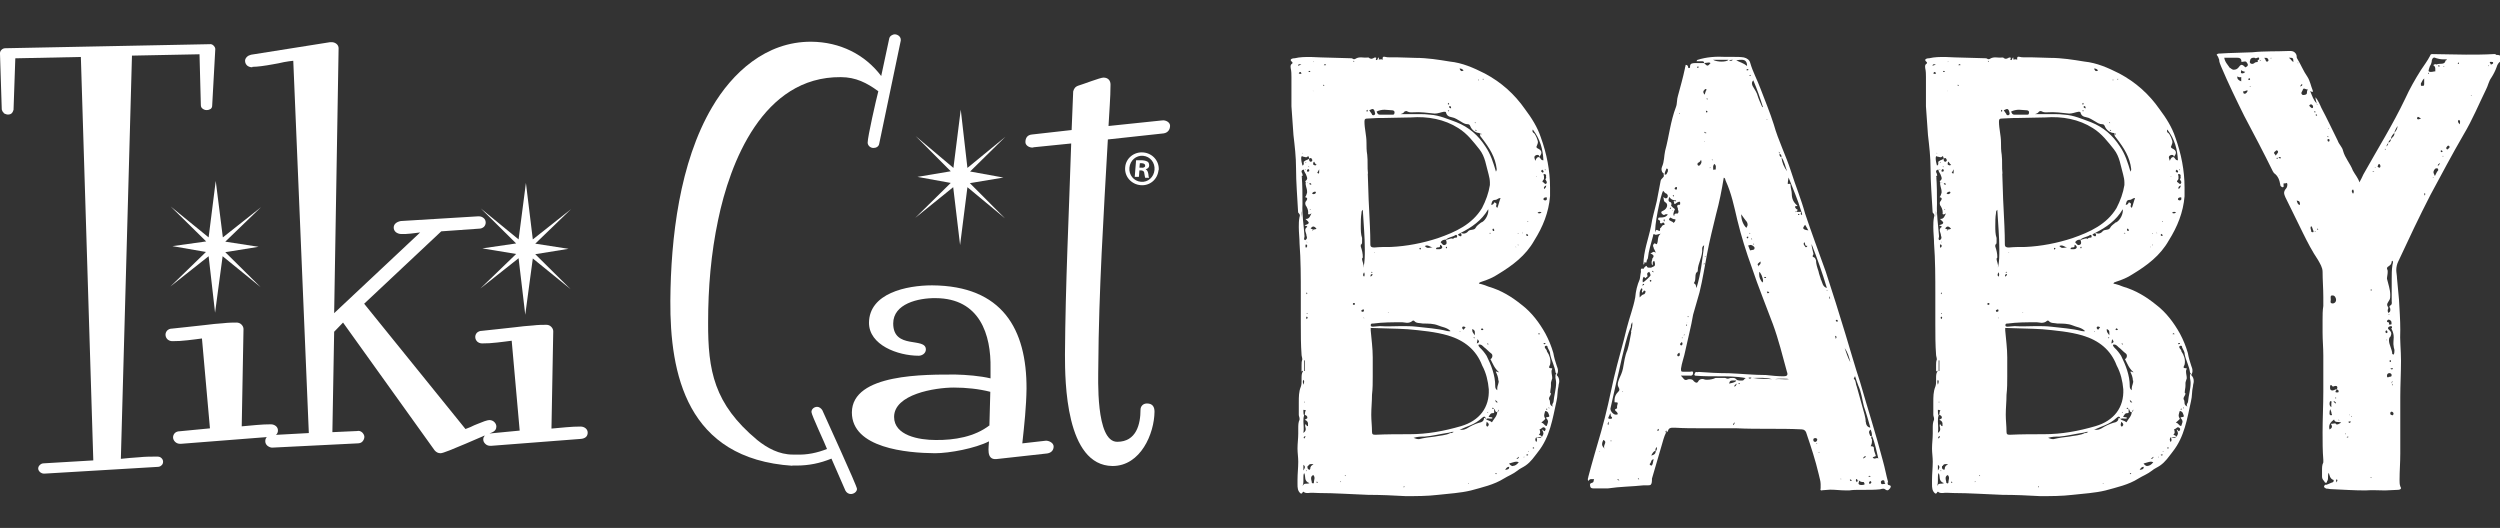
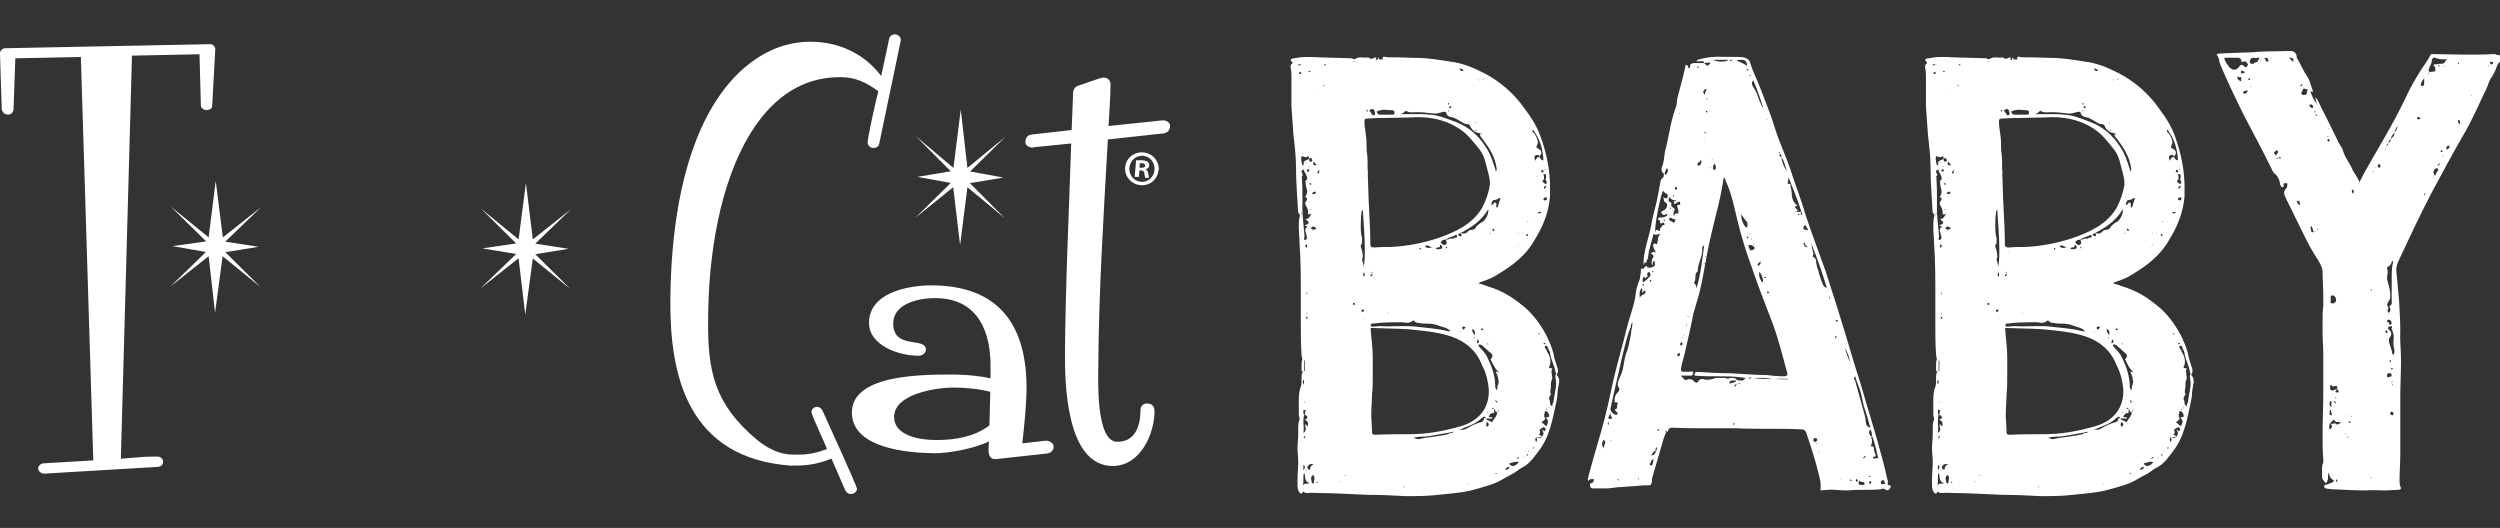
<svg xmlns="http://www.w3.org/2000/svg" width="483" height="102" viewBox="0 0 483 102" fill="none">
  <rect x="0" y="0" width="483" height="102" fill="#333333" stroke="none" />
  <g clip-path="url(#clip0_544_10460)">
    <path d="M202.102 85.139L197.509 85.659C197.895 82.151 198.282 78.557 198.325 75.093C198.368 63.618 193.688 55.217 180.08 55.13C175.143 55.13 167.931 56.646 167.888 62.362C167.888 66.649 173.426 68.727 177.504 68.727C178.105 68.727 178.878 68.294 178.878 67.515C178.878 65.047 172.568 67.601 172.568 62.492C172.568 58.681 177.419 57.555 180.767 57.599C189.31 57.642 191.499 64.657 191.37 71.195V73.101C189.396 72.624 186.648 72.408 184.674 72.365C178.964 72.365 164.626 72.105 164.583 79.683C164.583 86.568 175.186 87.52 180.638 87.564C183.472 87.564 188.451 86.611 191.07 85.269C191.07 86.265 190.426 88.906 192.529 88.69L202.317 87.607C203.176 87.477 203.562 86.914 203.562 86.265C203.562 85.572 202.703 85.139 202.06 85.139H202.102ZM191.199 82.151C188.322 84.403 184.373 85.052 180.767 85.009C177.547 85.009 172.739 84.143 172.739 80.549C172.739 76.175 180.595 74.876 184.287 74.876C186.648 74.876 189.138 75.136 191.327 75.699L191.156 82.108L191.199 82.151Z" fill="white" />
    <path d="M0.726 21.874C0.726 21.874 1.198 22.134 1.499 22.134C1.842 22.134 2.1 22.047 2.271 21.874C2.443 21.701 2.529 21.485 2.615 21.225L2.958 11.265L15.622 11.005L18.026 88.95L8.496 89.513C8.195 89.513 7.938 89.599 7.723 89.816C7.509 89.989 7.38 90.249 7.38 90.508C7.38 90.768 7.509 90.985 7.723 91.201C7.938 91.374 8.195 91.504 8.496 91.504H8.582L30.389 90.205C30.733 90.205 30.99 90.119 31.205 89.902C31.42 89.729 31.506 89.469 31.506 89.209C31.506 88.95 31.42 88.733 31.205 88.516C30.99 88.3 30.733 88.213 30.389 88.213C29.273 88.213 28.071 88.213 26.869 88.343C25.667 88.43 24.465 88.516 23.349 88.646L25.496 10.746L38.546 10.486L38.803 20.272C38.803 20.575 38.889 20.792 39.104 20.965C39.319 21.138 39.576 21.268 39.919 21.268C40.22 21.268 40.478 21.181 40.692 21.052C40.907 20.878 40.993 20.662 40.993 20.402L41.594 9.49C41.594 9.23 41.465 9.014 41.25 8.797C41.036 8.58 40.778 8.494 40.478 8.537L1.069 9.317C0.769 9.317 0.511 9.403 0.297 9.62C0.082 9.836 -0.004 10.053 -0.004 10.313L0.34 21.138C0.425 21.441 0.554 21.701 0.769 21.831L0.726 21.874Z" fill="white" />
    <path d="M32.966 39.889L39.834 46.644L33.309 47.553L39.791 48.679L32.923 55.347L40.306 49.502L41.551 60.414L43.011 49.502L50.352 55.477L43.526 48.722L49.965 47.683L43.526 46.687L50.438 40.019L43.054 45.864L41.68 34.952L40.306 45.864L32.966 39.889Z" fill="white" />
-     <path d="M48.804 12.911C49.234 12.911 49.792 12.867 50.479 12.781C51.209 12.694 51.938 12.564 52.668 12.434C53.441 12.305 54.128 12.175 54.857 12.001C55.587 11.871 56.145 11.785 56.66 11.742L59.665 83.667L53.312 84.013C53.57 83.797 53.698 83.537 53.698 83.147C53.698 82.844 53.57 82.541 53.312 82.324C53.054 82.108 52.711 81.978 52.325 81.978C51.466 81.978 50.565 82.021 49.577 82.108C48.59 82.194 47.645 82.281 46.701 82.368L47.044 63.574C47.044 63.271 46.916 62.968 46.658 62.708C46.401 62.449 46.057 62.319 45.714 62.319C45.07 62.319 44.211 62.319 43.095 62.449C41.979 62.535 40.863 62.622 39.618 62.795C38.416 62.925 37.214 63.055 36.055 63.185C34.896 63.315 33.951 63.401 33.221 63.488C32.835 63.488 32.578 63.618 32.32 63.834C32.105 64.051 31.977 64.354 31.977 64.657C31.977 65.003 32.105 65.306 32.363 65.566C32.62 65.783 32.921 65.913 33.307 65.913C34.252 65.913 35.196 65.869 36.227 65.74C37.257 65.61 38.158 65.523 39.017 65.393L40.562 82.757L34.724 83.32C34.338 83.32 33.994 83.45 33.78 83.667C33.565 83.883 33.436 84.186 33.436 84.489C33.436 84.793 33.565 85.096 33.822 85.356C34.08 85.615 34.423 85.745 34.81 85.745H34.939L51.552 84.446C51.337 84.663 51.251 84.922 51.251 85.226C51.251 85.572 51.38 85.875 51.681 86.135C51.981 86.351 52.282 86.481 52.582 86.481L69.067 85.659C69.496 85.659 69.839 85.529 70.054 85.269C70.269 85.009 70.397 84.706 70.397 84.403C70.397 84.1 70.226 83.797 69.968 83.537C69.668 83.277 69.324 83.19 68.981 83.277L64.216 83.493L64.559 64.094L66.276 62.319L83.963 87.001C84.263 87.347 84.607 87.564 85.122 87.564C85.337 87.564 85.895 87.391 86.882 87.001C87.869 86.611 88.9 86.178 90.016 85.702C91.132 85.226 92.205 84.749 93.235 84.316C93.407 84.23 93.493 84.186 93.665 84.143C93.493 84.359 93.364 84.576 93.364 84.879C93.364 85.226 93.493 85.485 93.751 85.745C94.008 86.005 94.352 86.135 94.738 86.135H94.867L112.253 84.793C113.111 84.706 113.541 84.273 113.541 83.58C113.541 83.277 113.412 82.974 113.154 82.757C112.897 82.541 112.553 82.411 112.167 82.411C111.308 82.411 110.407 82.454 109.419 82.541C108.432 82.627 107.488 82.714 106.543 82.801L106.887 64.007C106.887 63.704 106.758 63.401 106.5 63.141C106.243 62.882 105.942 62.752 105.556 62.752C104.912 62.752 104.01 62.752 102.937 62.882C101.821 62.968 100.705 63.055 99.46 63.228C98.258 63.358 97.056 63.488 95.897 63.618C94.738 63.748 93.793 63.834 93.064 63.921C92.72 63.921 92.42 64.051 92.162 64.267C91.948 64.484 91.819 64.787 91.819 65.09C91.819 65.436 91.948 65.74 92.205 65.999C92.463 66.216 92.763 66.346 93.15 66.346C94.094 66.346 95.038 66.302 96.069 66.173C97.099 66.043 98.001 65.956 98.859 65.826L100.404 83.19L94.566 83.753C94.824 83.667 95.038 83.537 95.167 83.493C95.639 83.277 95.897 82.93 95.897 82.411C95.897 82.108 95.768 81.805 95.511 81.545C95.253 81.285 94.91 81.155 94.523 81.155C94.352 81.155 94.051 81.242 93.622 81.372C93.192 81.545 92.763 81.718 92.291 81.891C91.819 82.064 91.347 82.281 90.917 82.498C90.488 82.671 90.145 82.801 89.93 82.887L70.355 58.681L85.251 44.695L92.591 44.175C92.935 44.175 93.235 44.045 93.493 43.829C93.708 43.612 93.836 43.309 93.836 43.006C93.836 42.659 93.708 42.356 93.45 42.14C93.192 41.923 92.892 41.793 92.506 41.793H92.377L77.438 42.703C77.008 42.789 76.708 42.919 76.45 43.136C76.193 43.352 76.064 43.655 76.064 43.959C76.064 44.305 76.193 44.608 76.493 44.868C76.794 45.084 77.137 45.214 77.567 45.214C78.125 45.214 78.726 45.214 79.37 45.128C79.971 45.041 80.572 44.998 81.172 44.911L64.559 60.5L65.418 9.317C65.418 9.014 65.289 8.71 65.031 8.494C64.774 8.277 64.43 8.147 64.087 8.147H63.786L48.504 10.572C48.161 10.659 47.903 10.789 47.688 11.005C47.474 11.222 47.345 11.482 47.345 11.742C47.345 12.088 47.474 12.391 47.731 12.651C47.989 12.867 48.332 12.997 48.719 12.997L48.804 12.911Z" fill="white" />
    <path d="M93.194 47.986L99.719 49.068L92.808 55.737L100.191 49.891L101.479 60.803L102.939 49.934L110.237 55.867L103.411 49.111L109.85 48.072L103.411 47.076L110.322 40.408L102.939 46.254L101.608 35.341L100.191 46.254L92.894 40.278L99.719 47.033L93.194 47.986Z" fill="white" />
    <path d="M153.036 89.946C153.337 89.946 153.551 89.946 153.852 89.946C156.256 89.946 158.402 89.513 160.635 88.604L163.339 94.796C163.554 95.186 163.94 95.445 164.369 95.445C164.97 95.445 165.571 95.012 165.571 94.449C165.571 93.886 159.475 80.636 158.874 79.25C158.66 78.904 158.273 78.601 157.887 78.601C157.286 78.601 156.771 79.034 156.771 79.597C156.771 80.16 159.475 85.876 159.776 86.742C157.93 87.478 155.912 87.911 153.895 87.824H153.165C150.546 87.824 148.228 86.568 146.296 85.01C137.925 78.038 136.766 71.586 136.809 62.233C136.809 55.607 137.367 48.982 138.741 42.487C141.016 31.488 147.37 14.773 162.438 14.903C165.357 14.903 167.503 16.029 169.692 17.631C169.263 19.277 167.632 26.422 167.632 27.547C167.632 28.11 168.147 28.587 168.748 28.587C169.263 28.587 169.778 28.327 169.864 27.764L174.028 7.845V7.672C174.028 7.109 173.513 6.676 172.912 6.632C172.397 6.632 171.882 6.979 171.796 7.455L170.25 14.687C167.117 10.53 162.309 8.105 156.728 8.061C147.928 8.018 141.446 14.124 137.582 20.706C131.271 31.401 129.597 46.037 129.511 58.075C129.426 72.149 132.602 88.647 153.122 89.989L153.036 89.946Z" fill="white" />
    <path d="M177.247 34.173L183.686 35.342L176.817 42.097L184.158 36.165L185.489 47.337L186.906 36.165L194.16 42.184L187.378 35.385L193.86 34.303L187.421 33.134L194.246 26.422L186.906 32.441L185.618 21.182L184.201 32.441L176.903 26.292L183.686 33.09L177.247 34.173Z" fill="white" />
    <path d="M199.656 28.456L206.954 27.72C206.524 41.23 205.837 55.001 205.752 68.511C205.752 73.707 205.88 89.945 214.938 90.032C220.39 90.032 223.009 83.753 223.052 79.553C223.052 78.644 222.708 77.951 221.592 77.951C220.819 77.951 220.347 78.514 220.347 79.163C220.347 81.891 219.575 85.356 215.84 85.356C211.633 85.356 212.191 72.928 212.191 70.892C212.277 56.256 213.221 41.49 214.037 26.941L224.812 25.771C225.67 25.642 226.057 24.992 226.057 24.299C226.057 23.606 225.198 23.173 224.554 23.26L214.166 24.343C214.294 21.658 214.552 18.93 214.552 16.332C214.552 15.552 214.08 14.989 213.178 14.989C212.577 14.989 209.1 16.332 208.327 16.548C207.683 16.765 207.469 17.198 207.34 17.674L207.039 25.122L199.355 25.988C198.497 26.075 198.11 26.638 198.11 27.46C198.11 28.153 198.969 28.586 199.613 28.5L199.656 28.456Z" fill="white" />
    <path d="M223.824 32.873C223.653 34.648 222.15 35.947 220.347 35.774C218.544 35.601 217.213 34.085 217.385 32.31C217.514 30.578 219.102 29.279 220.905 29.452C222.708 29.625 223.996 31.141 223.867 32.873H223.824ZM218.201 32.397C218.072 33.782 219.016 34.995 220.433 35.125C221.807 35.255 222.923 34.215 223.052 32.83C223.18 31.444 222.236 30.232 220.862 30.102C219.489 29.972 218.329 31.011 218.201 32.397ZM219.961 34.172H219.231L219.489 30.968C219.789 30.968 220.175 30.968 220.691 30.968C221.292 31.011 221.549 31.141 221.764 31.271C221.935 31.401 222.021 31.66 222.021 32.007C222.021 32.353 221.721 32.613 221.334 32.7C221.635 32.873 221.764 33.133 221.85 33.566C221.893 34.042 221.935 34.259 222.021 34.345H221.249C221.249 34.345 221.12 33.869 221.077 33.479C221.077 33.133 220.862 32.959 220.476 32.916H220.132L220.047 34.129L219.961 34.172ZM220.132 32.397H220.476C220.862 32.44 221.206 32.353 221.249 32.05C221.249 31.747 221.077 31.574 220.605 31.53C220.39 31.53 220.261 31.53 220.218 31.53L220.132 32.44V32.397Z" fill="white" />
    <path d="M300.996 71.571C300.996 71.217 300.854 70.969 300.747 70.615C300.499 69.907 300.25 69.058 300.108 68.208C299.717 66.863 299.219 65.659 298.58 64.456C297.443 62.403 295.915 60.35 293.996 58.899C292.077 57.341 290.051 56.102 287.635 55.394C286.995 55.147 286.356 54.899 285.716 54.793C285.858 54.439 286.107 54.545 286.214 54.439C287.351 54.085 288.523 53.589 289.412 52.987C292.219 51.288 294.778 49.377 296.412 46.474C298.082 43.82 299.219 41.023 299.468 37.908V36.209C299.468 32.953 298.829 29.696 297.691 26.546C297.052 24.599 295.915 22.794 294.635 21.095C292.61 18.192 290.051 15.891 286.853 14.192C284.686 13.095 282.518 12.139 280.102 11.892C277.934 11.538 275.766 11.184 273.492 11.184C272.355 11.184 271.182 11.077 269.939 11.077H268.553C268.162 11.077 267.913 11.077 267.522 10.971C267.025 10.865 267.131 11.325 267.131 11.573C266.883 11.325 266.634 11.573 266.35 11.467C266.35 11.361 266.492 11.219 266.35 11.113C266.101 11.219 266.208 11.608 265.959 11.608C265.568 11.502 266.101 11.254 265.817 11.113H265.568C265.568 11.113 265.177 11.361 264.928 11.361C264.786 11.361 264.537 11.254 264.431 11.113H264.182C263.4 11.219 262.654 10.865 261.872 11.361C261.73 11.467 261.481 11.467 261.375 11.361C261.233 11.254 261.126 11.254 260.984 11.254C258.425 11.148 255.76 11.148 253.202 11.007C252.171 11.007 251.176 11.007 250.146 11.254C249.755 11.254 249.364 11.361 249.364 11.608C249.364 11.714 249.506 11.856 249.613 11.962C249.755 12.069 249.755 12.21 249.613 12.316C249.222 12.564 249.364 12.918 249.364 13.166C249.506 13.768 249.506 14.369 249.506 14.865V20.528C249.648 22.334 249.755 24.28 249.897 26.086C250.146 28.245 250.395 30.298 250.395 32.492C250.395 35.289 250.643 38.05 250.785 40.846C250.785 40.952 250.785 41.094 250.928 41.2C251.176 41.448 251.176 41.696 251.07 41.908C250.928 42.616 250.928 43.253 250.928 43.855C250.928 44.952 251.07 46.014 251.07 47.005C251.318 50.262 251.318 53.66 251.318 56.916V62.721C251.318 64.668 251.318 66.58 251.461 68.527C251.461 68.774 251.603 69.128 251.603 69.376V69.482C251.461 69.836 251.461 70.19 251.461 70.58V71.783C251.461 71.783 251.852 71.429 251.709 71.783C251.461 72.137 251.461 72.633 251.461 73.128V73.624C251.461 73.978 251.461 74.332 251.318 74.721C250.928 75.677 250.928 76.668 250.928 77.73V80.137C250.928 80.385 251.07 80.632 251.07 80.845V81.093C250.821 81.588 250.821 82.19 250.821 82.791V83.747C250.821 84.703 250.679 85.694 250.679 86.65C250.679 87.499 250.821 88.349 250.821 89.198C250.821 90.402 250.679 91.499 250.679 92.703V93.552C250.679 94.154 250.679 94.897 251.318 95.357H251.461C251.709 95.251 251.603 95.004 251.852 95.004C252.1 95.251 252.349 95.251 252.74 95.251C253.38 95.145 254.126 95.251 254.765 95.251C257.963 95.251 261.126 95.499 264.324 95.605C266.741 95.605 269.157 95.711 271.573 95.853C273.599 95.853 275.766 95.853 277.827 95.605C279.995 95.357 282.163 95.251 284.188 94.756C286.356 94.154 288.63 93.658 290.549 92.455C291.331 91.959 292.326 91.605 293.214 90.897C293.605 90.543 294.245 90.296 294.742 89.942C295.773 89.234 296.412 88.243 297.158 87.287C299.468 84.384 299.966 80.88 300.712 77.517C300.961 76.562 300.854 75.571 301.103 74.615C301.103 74.261 301.245 74.013 301.245 73.659C301.245 73.164 301.103 72.81 300.747 72.456C300.89 72.208 300.996 71.96 300.996 71.748V71.571ZM296.803 34.121V34.015L296.945 34.121H296.803ZM297.052 41.129C297.301 40.882 297.443 40.882 297.834 41.023C297.585 41.271 297.336 41.271 297.052 41.129ZM297.94 32.776C297.94 32.776 298.331 33.023 298.189 33.271C298.047 33.377 297.94 33.377 297.94 33.271C297.691 33.165 297.691 33.023 297.94 32.776ZM298.58 38.722C298.58 38.722 298.189 38.722 298.189 38.475C298.189 38.227 298.438 38.121 298.829 38.121C298.829 38.368 298.971 38.616 298.58 38.722ZM298.331 36.528C298.189 36.174 298.331 36.032 298.722 35.82C298.722 36.174 298.58 36.315 298.331 36.528ZM298.58 32.669V32.917L298.438 32.811C298.438 32.811 298.438 32.705 298.58 32.705V32.669ZM298.438 33.625C298.438 33.625 298.829 33.731 298.686 33.979C298.686 34.227 298.829 34.475 298.544 34.581C298.686 34.935 299.042 35.183 298.686 35.537C298.296 35.537 298.296 35.183 298.047 35.183C297.905 34.935 298.189 34.829 298.296 34.581V33.979C298.153 33.731 298.153 33.625 298.438 33.625ZM296.163 25.059C297.549 26.864 298.082 28.811 298.189 30.971C297.691 30.971 297.691 30.616 297.407 30.369C297.016 30.262 296.768 30.616 296.625 31.077C296.483 30.581 296.235 30.227 296.768 29.979C297.016 29.873 297.407 29.873 297.407 30.333C297.656 29.979 297.798 29.732 297.798 29.484C297.798 29.13 297.549 28.882 297.016 28.634C296.874 28.528 296.768 28.387 296.874 28.28C297.016 27.926 297.123 27.679 297.123 27.431C297.123 27.183 296.981 26.935 296.874 26.581C296.732 26.334 296.625 25.98 296.377 25.732C296.128 25.625 295.986 25.378 296.128 25.024L296.163 25.059ZM295.133 42.687L295.275 42.793L295.133 42.899V42.651V42.687ZM294.884 45.235C294.884 45.235 295.026 45.129 295.026 45.235C295.275 45.342 295.275 45.483 295.168 45.589C294.92 45.589 294.778 45.483 294.92 45.235H294.884ZM294.102 44.74C294.102 44.988 294.245 45.094 294.102 45.094C294.102 45.094 294.102 44.976 294.102 44.74ZM293.356 45.094V45.2H293.214C293.214 45.2 293.214 45.094 293.356 45.094ZM293.356 47.288V47.395C293.356 47.395 293.214 47.395 293.214 47.288H293.356ZM292.823 47.642L292.965 47.749H292.823V47.642ZM253.202 44.138C253.593 43.643 253.841 43.643 254.339 44.138C254.197 44.386 253.948 44.244 253.699 44.386C253.699 44.492 253.699 44.634 253.557 44.492C253.415 44.386 253.699 44.386 253.699 44.386C253.699 44.28 253.451 44.28 253.202 44.138ZM253.486 37.377C253.628 37.13 253.877 37.023 254.126 37.023C254.268 37.13 254.268 37.271 254.126 37.377C253.984 37.483 253.735 37.625 253.486 37.377ZM253.735 31.82C253.735 31.82 253.593 31.466 253.877 31.218C254.019 31.466 254.126 31.714 254.374 31.82C254.126 32.068 253.984 31.926 253.735 31.82ZM253.735 11.892H253.877L253.735 11.998V11.892ZM253.735 17.555V17.661C253.735 17.661 253.735 17.555 253.593 17.555H253.735ZM252.953 13.697C252.953 13.697 253.095 13.697 253.202 13.803C253.06 13.803 253.06 13.909 253.06 13.909C252.918 13.909 252.811 13.909 252.811 13.803C252.811 13.697 252.953 13.697 252.953 13.697ZM251.567 29.519L251.709 29.625H251.567V29.519ZM251.816 30.262C252.207 30.369 252.456 30.51 252.704 30.156C252.953 30.262 252.846 30.51 252.953 30.652C253.095 30.546 253.344 30.404 253.451 30.758C253.593 30.864 253.593 31.112 253.308 31.254C252.918 31.254 252.918 30.9 252.918 30.652C252.669 30.9 252.278 30.9 252.029 31.148C251.638 31.254 252.171 31.749 251.638 31.997C251.496 31.501 251.39 31.041 251.39 30.546C251.39 30.192 251.532 30.05 251.78 30.298L251.816 30.262ZM252.953 35.431C253.202 35.324 253.344 35.431 253.344 35.678C253.202 35.678 252.953 35.678 252.953 35.431ZM253.202 40.386V40.492H253.06V40.386H253.202ZM252.953 32.917C252.953 33.165 252.811 33.165 252.562 33.165C252.42 32.917 252.562 32.811 252.704 32.669C252.846 32.669 252.953 32.776 252.953 32.917ZM252.704 32.174H252.846L252.989 32.28H252.846L252.704 32.174ZM252.207 31.466V31.36H252.349V31.466H252.207ZM252.313 32.669C252.171 32.917 252.065 32.776 252.065 32.776L252.313 32.669ZM251.425 12.493C251.176 12.6 250.928 12.6 250.785 12.741C250.785 12.411 250.999 12.328 251.425 12.493ZM250.928 14.192C250.928 14.192 250.928 14.086 251.07 13.945C251.318 13.838 251.318 13.945 251.461 14.192C251.318 14.299 251.07 14.299 250.963 14.192H250.928ZM251.425 41.979V40.775C251.567 41.271 251.425 41.625 251.425 41.979ZM251.567 34.369V34.262C251.567 34.262 251.567 34.369 251.709 34.369H251.567ZM251.674 33.979C251.674 33.979 251.674 33.625 251.532 33.377C251.39 33.271 251.39 32.776 251.923 32.776C251.923 33.271 252.313 33.484 252.42 33.979C252.562 34.333 252.669 34.581 252.278 34.935C252.136 34.935 252.136 35.041 252.278 35.183C252.136 35.784 252.527 36.386 252.527 36.988V37.236C252.385 37.59 252.385 37.837 252.136 38.085C252.633 38.191 252.633 38.439 252.385 38.793C252.136 39.041 252.136 39.289 252.242 39.643C252.491 39.997 252.74 40.492 252.74 40.988V41.094C252.598 41.59 253.131 41.448 253.38 41.2C253.131 41.696 252.989 42.297 252.349 42.297H252.207C252.598 42.651 252.846 42.899 252.846 43.005C252.846 43.253 252.598 43.359 252.065 43.501C252.207 43.749 252.456 43.501 252.562 43.855C252.313 43.961 252.171 44.209 252.171 44.457C252.171 44.811 252.42 45.165 252.42 45.554C252.562 45.908 252.562 46.156 252.171 46.404C251.78 46.297 252.029 45.908 252.029 45.696V45.589C251.887 43.536 251.532 41.483 251.638 39.43C251.638 37.625 251.638 35.82 251.496 33.979H251.674ZM252.704 35.218H252.456C252.456 35.218 252.598 35.112 252.704 35.218ZM252.207 81.942C251.958 82.438 252.704 83.039 251.816 83.641C251.958 82.791 251.816 82.084 251.816 81.482C251.816 80.986 251.816 80.632 251.958 80.278C251.816 80.031 251.816 79.677 251.816 79.429V79.181C251.816 79.181 252.065 79.181 252.313 79.287C252.065 79.535 252.171 79.889 252.065 80.137C252.207 80.243 252.562 80.243 252.562 80.632C252.704 80.88 252.313 80.88 252.065 81.128C252.562 81.234 252.704 81.624 252.704 81.836V82.331C252.313 82.331 252.456 81.977 252.207 81.977V81.942ZM252.456 90.897V91.004H252.313V90.897H252.456ZM251.958 84.738C251.816 84.491 251.816 84.384 252.207 84.243C252.207 84.491 252.065 84.597 251.958 84.738ZM251.816 90.897V89.8C252.313 90.154 252.065 90.508 251.816 90.897ZM251.958 77.73V77.624H252.1V77.73H251.958ZM251.958 71.677V69.624H252.1V71.677H251.958ZM252.456 56.846C252.456 56.846 252.313 56.739 252.456 56.492C252.598 56.598 252.598 56.739 252.456 56.846ZM252.598 60.456V60.562C252.598 60.562 252.598 60.669 252.456 60.669V60.562L252.598 60.456ZM252.456 61.164C252.704 61.27 252.704 61.412 252.456 61.66C252.313 61.412 252.313 61.306 252.456 61.164ZM252.456 46.793V46.687L252.598 46.793H252.456ZM252.313 47.89C252.171 47.642 252.171 47.395 252.313 47.182C252.704 47.43 252.562 47.678 252.313 47.89ZM251.816 73.376C252.065 73.624 251.958 73.871 251.816 74.332C251.674 73.836 251.674 73.624 251.816 73.376ZM251.674 93.8C251.816 93.446 251.816 93.198 251.816 92.951V92.243C251.816 91.995 251.816 91.641 251.958 91.393C252.349 91.995 251.816 92.951 252.989 93.34C252.491 93.588 251.958 93.234 251.709 93.835L251.674 93.8ZM253.095 90.65V90.756C252.704 90.756 252.598 90.508 252.598 90.26C252.598 90.154 252.598 90.013 252.74 90.013C252.882 89.765 252.989 89.659 253.38 89.659C253.522 89.659 253.628 89.659 253.77 89.765C253.38 89.871 253.131 90.119 253.131 90.614L253.095 90.65ZM253.841 93.198V93.304L253.699 93.411L253.451 93.304C253.451 93.057 253.308 92.703 253.308 92.455C253.308 92.207 253.308 92.101 253.557 91.853C253.557 91.853 253.699 91.853 253.699 91.747C254.197 92.243 253.841 92.703 253.841 93.198ZM254.481 93.304L254.339 93.198C254.339 93.198 254.339 92.951 254.481 93.092C254.481 93.092 254.623 93.092 254.623 93.198C254.481 93.198 254.481 93.304 254.481 93.304ZM254.73 33.519C254.73 33.519 254.588 33.413 254.481 33.413L254.872 32.705C254.872 33.307 254.872 33.554 254.73 33.554V33.519ZM255.76 16.599L255.618 16.493V16.387C255.618 16.387 255.867 16.387 255.867 16.493L255.725 16.599H255.76ZM255.902 12.6C255.902 12.6 255.902 12.6 255.76 12.6C255.902 12.352 256.009 12.352 256.151 12.493C256.293 12.6 256.151 12.6 255.902 12.6ZM258.958 93.198V92.951L259.101 93.057L258.958 93.163V93.198ZM259.953 91.995L259.811 91.888C259.811 91.888 259.811 91.782 259.953 91.782V92.03V91.995ZM261.481 11.75C261.481 11.75 261.624 11.75 261.624 11.856V11.962C261.624 11.962 261.481 11.962 261.481 11.856V11.75ZM261.624 58.899C261.624 58.899 261.375 58.899 261.375 58.792C261.375 58.686 261.375 58.545 261.517 58.545C261.659 58.545 261.766 58.545 261.766 58.651C261.766 58.757 261.766 58.899 261.624 58.899ZM287.351 66.367C287.351 66.367 287.493 66.367 287.6 66.474L287.457 66.58C287.457 66.58 287.457 66.474 287.315 66.474V66.367H287.351ZM286.214 63.465C286.462 63.359 286.462 63.571 286.605 63.713C286.356 63.819 286.214 63.819 286.107 63.606L286.249 63.5L286.214 63.465ZM285.325 66.367L285.467 65.518C285.858 66.013 285.858 66.12 285.325 66.367ZM286.214 42.935C285.823 43.289 285.325 43.536 285.077 44.032C284.828 44.528 284.046 44.28 283.691 44.634C283.442 44.988 283.051 45.129 282.802 45.129C282.554 45.129 282.411 45.023 282.163 45.023C282.411 45.271 282.411 45.377 282.305 45.625C282.056 45.731 281.914 45.519 281.665 45.377C281.807 45.129 282.056 45.129 282.163 45.023C284.33 43.926 286.249 42.616 287.528 40.421C287.671 41.271 287.031 42.581 286.249 42.97L286.214 42.935ZM284.437 63.819V63.571C285.077 63.819 284.934 64.173 284.934 64.775C284.686 64.421 284.437 64.173 284.437 63.819ZM284.934 65.27L284.792 65.376C284.792 65.376 284.792 65.27 284.65 65.27L284.792 65.164L284.934 65.27ZM283.158 63.217L282.767 63.713C282.767 63.713 282.376 63.465 282.518 63.217C282.66 62.969 282.909 63.111 283.158 63.217ZM282.021 63.96C282.021 63.96 282.163 63.96 282.163 64.067H282.021V63.96ZM287.742 45.094C287.742 45.094 287.742 44.988 287.884 44.988C287.884 44.988 288.026 44.988 288.026 45.094H287.777H287.742ZM288.63 44.634H288.488C288.239 44.386 288.346 44.28 288.488 44.138C288.737 44.386 288.737 44.492 288.63 44.634ZM289.27 40.138C288.879 39.891 289.128 39.643 289.128 39.43C289.128 39.324 288.985 39.183 288.737 39.076C288.595 39.183 288.595 39.572 288.097 39.572C288.239 39.076 288.239 38.616 288.879 38.616C289.27 38.616 289.376 38.262 289.909 38.262C289.661 38.864 289.518 39.607 289.27 40.209V40.138ZM286.711 15.254L286.569 15.36C286.569 15.36 286.427 15.36 286.427 15.254H286.676H286.711ZM285.574 15.396H285.716V15.502H285.574V15.396ZM284.934 23.608C284.934 23.608 285.077 23.608 285.077 23.714V23.82L284.934 23.714V23.608ZM285.325 25.165L285.183 25.272C285.183 25.272 285.041 25.272 285.041 25.165V25.059L285.29 25.165H285.325ZM282.767 13.591C282.269 13.945 282.127 13.591 281.985 13.237C282.376 13.237 282.483 13.343 282.767 13.591ZM280.35 20.953C280.102 20.847 279.96 20.847 279.96 20.599L280.102 20.493C280.35 20.493 280.35 20.741 280.35 20.988V20.953ZM279.711 20.104C279.711 20.104 279.711 19.997 279.853 19.856L279.995 20.104C279.995 20.104 279.853 20.21 279.746 20.21V20.104H279.711ZM279.853 21.307L279.995 21.413C279.995 21.413 279.948 21.449 279.853 21.52L279.711 21.413L279.853 21.307ZM271.325 21.555C271.325 21.555 271.573 21.449 271.715 21.449C271.964 21.555 272.213 21.697 272.497 21.697H272.995C274.381 21.59 275.802 21.803 277.188 21.944C277.827 21.944 278.325 21.697 278.965 21.59C279.107 21.59 279.355 21.59 279.355 21.697C279.498 22.298 279.853 22.546 280.493 22.652C281.132 22.758 281.63 23.148 282.269 23.502C282.66 23.75 283.051 23.997 283.549 23.997C283.797 23.997 283.939 24.104 284.046 24.351C284.295 25.059 285.077 25.696 285.823 25.696C285.823 25.696 285.823 25.802 285.965 25.802C286.107 25.802 286.214 25.802 286.214 25.909C286.072 26.157 286.072 25.909 285.965 25.802C285.823 26.298 286.214 26.511 286.356 26.758C287.742 28.564 288.914 30.369 289.163 32.669C289.163 32.776 289.163 32.917 289.021 33.165C288.523 31.466 287.99 29.767 286.995 28.316C285.61 26.157 283.797 24.564 281.381 23.608C279.711 23.006 278.076 22.263 276.299 22.157C275.518 22.05 274.914 22.05 274.274 22.05H270.578C270.827 21.944 271.076 21.944 271.36 21.555H271.325ZM267.487 21.201C267.984 21.201 268.517 21.307 269.015 21.307C269.264 21.307 269.512 21.555 269.406 21.803C269.406 22.157 269.264 22.157 268.908 22.157H266.598C266.208 22.157 266.101 21.909 265.959 21.555C266.456 21.307 266.989 21.201 267.487 21.201ZM265.177 21.059C265.426 21.059 265.568 21.307 265.675 21.909C265.675 22.015 265.675 22.157 265.426 22.263C265.284 22.263 265.035 22.263 265.035 22.015C264.893 21.767 264.644 21.52 264.537 21.307C264.786 21.201 265.035 21.059 265.177 21.059ZM264.182 21.201C264.182 21.201 264.324 21.449 264.182 21.555H264.04C264.04 21.555 263.898 21.307 264.182 21.201ZM263.045 60.102C262.903 59.854 263.294 59.854 263.436 59.748C263.578 59.996 263.578 60.244 263.187 60.244C263.187 60.244 263.045 60.244 263.045 60.138V60.102ZM263.542 61.553L263.4 61.306L263.542 61.412V61.518V61.553ZM263.542 53.447C263.282 53.282 263.282 52.999 263.542 52.598C263.685 52.952 263.685 53.2 263.542 53.447ZM263.4 51.642C263.542 51.041 263.152 50.545 263.152 49.943C263.152 49.943 263.294 49.837 263.294 49.695C263.294 48.987 263.152 48.35 262.903 47.642V47.288C263.152 47.182 263.152 46.934 263.152 46.687V45.979C262.903 45.271 262.903 44.421 262.903 43.678C262.903 42.828 262.903 41.979 263.045 41.129C263.045 40.882 263.045 40.775 263.294 40.528C263.436 43.076 263.685 45.731 263.685 48.244C263.685 49.342 263.685 50.545 263.436 51.642H263.4ZM264.289 33.519C264.147 32.316 264.289 31.112 264.147 29.909C264.004 29.059 264.004 28.351 264.004 27.502C264.004 26.157 263.614 24.847 263.614 23.502C263.614 23.006 263.756 22.9 264.253 22.9C264.893 22.9 265.639 22.794 266.563 22.794H267.345C269.015 22.794 270.792 22.688 272.568 22.688C275.873 22.44 279.071 23.042 281.736 24.741C283.513 25.838 284.65 27.395 285.823 28.847C286.96 30.298 287.102 31.997 287.6 33.696C287.742 34.192 287.848 34.793 287.848 35.254V35.749C287.6 37.306 287.067 38.758 286.32 40.209C284.401 43.359 281.239 44.811 277.792 46.014C274.878 46.97 271.787 47.572 268.731 47.713C267.593 47.713 266.563 47.713 265.532 47.819C265.035 47.819 264.751 47.713 264.751 47.218C264.751 44.811 264.609 42.51 264.502 40.209C264.36 37.908 264.36 35.749 264.253 33.554L264.289 33.519ZM265.177 52.952C265.177 53.2 265.035 53.306 264.786 53.447C264.786 53.093 264.786 52.952 265.177 52.952ZM264.928 52.704V52.598L265.07 52.492C265.07 52.492 265.07 52.598 265.213 52.598L264.964 52.704H264.928ZM265.319 62.509C267.096 62.261 269.015 62.261 270.934 62.261C271.182 62.261 271.573 62.367 271.822 62.367C272.213 62.367 272.604 62.261 272.853 62.014C272.995 61.907 273.101 61.907 273.243 62.014C273.634 62.509 274.274 62.367 274.914 62.509C275.944 62.509 276.939 62.509 277.827 62.863C278.609 63.217 279.498 63.217 280.244 63.96C280.102 64.067 279.853 63.96 279.604 63.96C277.685 63.465 275.66 63.359 273.599 63.111C272.71 63.005 271.68 63.005 270.685 63.005C269.299 63.005 268.02 63.111 266.598 63.005C266.208 63.005 265.71 63.111 265.319 63.111C265.07 63.111 264.822 63.111 264.822 62.863C264.822 62.509 264.964 62.509 265.319 62.509ZM265.461 48.846V48.74L265.603 48.846H265.461ZM268.126 60.456L268.269 60.35V60.456H268.126ZM274.238 47.996C274.238 47.996 274.238 47.89 274.381 47.89C274.523 47.89 274.523 47.996 274.523 47.996C274.523 47.996 274.475 48.079 274.381 48.244C274.381 48.244 274.238 48.138 274.238 47.996ZM275.269 47.536C275.909 47.182 276.299 47.784 276.797 47.784C276.548 47.784 276.299 47.89 275.909 47.89C275.66 47.89 275.518 47.784 275.269 47.536ZM277.437 48.138C277.437 47.536 278.218 48.032 278.218 47.536V47.288C278.609 47.395 278.716 47.784 278.609 47.89C278.36 48.244 277.97 48.138 277.579 48.138H277.437ZM279.32 47.89C279.32 47.89 279.32 47.784 279.462 47.642C279.604 47.749 279.604 47.89 279.462 47.996L279.32 47.89ZM279.604 46.333H279.355C279.498 46.687 279.604 47.182 279.213 47.288C278.822 47.536 278.574 47.041 278.325 46.793C278.574 46.439 278.822 46.297 279.355 46.297C279.853 45.802 280.635 45.802 281.132 45.448C281.274 45.342 281.381 45.342 281.523 45.554C281.523 45.66 281.523 45.908 281.381 45.908C281.132 45.908 280.883 45.908 280.741 46.156C280.35 45.908 279.96 46.262 279.604 46.262V46.333ZM271.182 94.154V94.048C271.182 94.048 271.182 93.942 271.325 93.942V94.048C271.325 94.048 271.325 94.154 271.182 94.154ZM265.71 83.995C265.213 83.995 265.07 83.889 265.07 83.393C265.07 82.296 264.928 81.234 264.928 80.137C264.928 78.792 265.07 77.588 265.07 76.278C265.213 75.075 265.213 73.871 265.213 72.668V69.058C265.213 67.252 264.964 65.553 264.822 63.854V63.359C267.238 63.465 269.654 63.465 271.964 63.606C274.629 63.854 277.33 64.102 279.746 64.81C282.944 65.766 285.219 67.606 286.356 70.615C287.138 72.066 287.493 73.624 287.635 75.217C287.777 78.721 285.858 81.269 282.269 82.331C278.965 83.287 275.766 83.889 272.32 83.889C270.152 83.889 267.984 83.889 265.71 83.995ZM287.493 79.535V79.783L287.351 79.677L287.493 79.57V79.535ZM280.244 83.641C279.355 84.137 278.218 84.137 277.188 84.349C276.157 84.455 275.162 84.597 274.132 84.845C273.741 84.845 273.492 84.738 273.101 84.597C273.883 84.349 274.487 84.349 275.269 84.349C276.655 84.243 278.183 83.853 279.604 83.641C279.853 83.641 279.995 83.535 280.244 83.535C280.386 83.429 280.635 83.429 280.883 83.429C280.741 83.535 280.493 83.677 280.244 83.677V83.641ZM283.797 93.446C283.797 93.446 283.655 93.446 283.655 93.34H283.797V93.446ZM287.351 82.438C286.96 82.19 287.209 81.836 287.209 81.588V81.482C287.6 81.73 287.848 82.084 287.351 82.438ZM289.021 91.605L288.879 91.499L289.021 91.393L289.163 91.499C289.163 91.499 289.163 91.605 289.021 91.605ZM289.27 79.535C289.27 80.385 288.63 80.88 288.239 81.588C287.848 81.234 287.351 81.234 287.102 80.986C286.96 80.88 286.96 80.739 286.711 80.739C286.711 81.34 286.32 81.588 285.681 81.694C284.899 81.942 284.153 82.296 283.371 82.791C283.122 82.898 282.873 83.039 282.483 83.039H281.985C282.767 82.685 283.371 82.438 284.011 82.19C284.899 81.836 285.681 81.34 286.32 80.739C286.711 80.385 286.96 80.385 287.102 80.986C287.351 80.739 287.6 80.88 287.99 80.88C288.133 80.88 288.239 80.88 288.381 80.774C288.133 80.42 287.742 80.774 287.6 80.42C287.848 80.314 287.848 79.818 288.381 79.818H288.523C288.523 79.818 288.772 79.712 288.666 79.57V78.969C288.666 78.969 288.275 79.075 288.275 78.862C288.275 78.862 288.322 78.827 288.417 78.756C288.417 78.756 288.559 78.862 288.666 79.004C288.914 79.11 288.808 79.606 289.163 79.606H289.305C289.305 79.606 289.447 79.252 289.554 79.11C289.554 79.358 289.554 79.464 289.305 79.606L289.27 79.535ZM288.879 77.234L289.376 77.73C288.879 77.836 288.985 77.482 288.879 77.234ZM289.518 73.482C289.661 73.978 289.27 74.438 289.27 75.04V75.394C288.879 75.146 288.879 74.792 288.879 74.544C288.879 72.491 288.097 70.544 287.209 68.739C286.818 68.137 286.427 67.642 285.929 67.181C285.787 66.934 285.539 66.828 285.681 66.58C286.178 66.474 286.462 66.828 286.711 67.075C287.209 67.429 287.6 67.925 288.097 68.279C288.488 68.527 288.346 69.234 287.955 69.376C288.452 70.332 288.737 71.181 289.625 71.925C289.234 71.925 289.234 71.677 288.985 71.819C289.234 72.314 289.483 72.916 289.483 73.518L289.518 73.482ZM290.798 90.791C291.046 90.296 291.295 90.189 291.579 90.189C291.579 90.685 291.331 90.685 290.798 90.791ZM292.326 90.048C292.077 90.048 291.828 89.942 291.544 89.552C292.041 89.446 292.574 89.198 292.93 89.198C293.072 89.198 293.179 89.198 293.427 89.305C293.036 89.8 292.646 90.013 292.29 90.013L292.326 90.048ZM293.463 88.349C293.321 88.597 293.214 88.703 292.965 88.597L293.463 88.243V88.349ZM294.493 88.349H294.351C294.351 88.349 294.351 88.243 294.493 88.243V88.349ZM294.991 87.995L294.849 87.889C294.849 87.889 294.991 87.782 295.097 87.782C295.097 87.782 295.24 87.782 295.24 87.889C295.24 87.995 295.097 87.995 294.991 87.995ZM295.382 87.287H295.24C295.24 87.287 295.24 87.181 295.382 87.181V87.287ZM298.438 66.261C298.438 66.261 298.58 66.261 298.58 66.367C298.58 66.474 298.58 66.474 298.438 66.474C298.296 66.58 298.296 66.474 298.189 66.367C298.189 66.367 298.331 66.261 298.438 66.261ZM297.549 64.562H297.158C297.253 64.326 297.383 64.326 297.549 64.562ZM296.412 86.544C296.412 86.544 296.412 86.65 296.27 86.65C296.128 86.65 296.128 86.65 296.128 86.544C296.128 86.437 296.128 86.437 296.377 86.437V86.544H296.412ZM298.438 83.287C298.189 83.393 298.189 82.933 297.94 83.039C298.082 83.287 298.189 83.535 298.189 83.747C298.189 83.96 298.047 84.101 297.94 84.349C297.549 84.703 297.301 84.703 296.803 84.455C296.945 84.809 297.052 85.057 296.803 85.411C296.554 85.057 296.554 84.809 296.803 84.455C297.194 84.561 297.585 84.455 297.94 84.349C297.774 84.184 297.561 84.066 297.301 83.995C297.691 83.641 297.549 83.393 297.443 82.898C297.691 83.004 297.94 82.544 298.224 82.544C298.224 82.544 298.307 82.579 298.473 82.65C298.722 82.898 298.615 83.004 298.473 83.252L298.438 83.287ZM298.686 80.739C298.935 80.986 299.077 81.234 299.077 81.447C299.077 81.659 298.935 81.942 298.829 82.296C298.331 82.296 298.331 81.694 297.798 81.694C297.94 81.447 298.189 81.34 298.296 81.199C298.438 81.093 298.544 80.951 298.544 80.845C298.153 80.349 298.402 79.889 298.544 79.393C299.184 79.5 299.184 79.995 299.326 80.349C299.326 80.703 298.935 80.455 298.686 80.703V80.739ZM298.686 79.04L298.829 78.933L298.971 79.04L298.829 79.146C298.686 79.146 298.686 79.04 298.686 79.04ZM299.326 78.933L299.184 78.827V78.721C299.184 78.721 299.326 78.721 299.326 78.827V78.933ZM300.499 72.774C300.499 73.128 300.641 73.482 300.641 73.978C300.641 75.181 300.25 76.385 300.143 77.588C300.143 77.836 299.895 77.942 299.895 78.296C299.895 78.296 299.895 78.402 300.037 78.544C299.255 78.296 299.539 77.694 299.397 77.34C299.006 76.845 299.646 76.491 299.646 75.995C299.646 75.995 299.598 75.96 299.504 75.889C299.504 75.394 299.646 74.933 299.646 74.544V73.942C299.646 73.942 299.788 73.341 299.895 73.093C299.895 72.597 299.752 72.243 299.752 71.748C299.752 71.641 299.752 71.5 299.895 71.252C299.895 71.252 299.895 71.146 299.752 71.146C298.864 71.146 299.504 70.65 299.504 70.296C299.646 69.447 299.362 68.597 298.864 67.889C298.864 67.642 298.722 67.535 298.615 67.394C298.367 67.146 298.367 66.792 298.757 66.792C298.9 66.792 299.006 66.898 299.006 67.146C299.255 67.642 299.504 67.996 299.504 68.491C299.752 69.695 300.392 70.792 300.534 71.996C300.534 71.996 300.676 72.102 300.676 72.243C300.428 72.35 300.534 72.597 300.534 72.739L300.499 72.774Z" fill="white" />
    <path d="M364.789 93.165C364.411 91.831 364.17 90.427 363.791 89.093C362.449 83.933 360.832 78.914 359.352 73.754C358.354 70.77 357.494 67.646 356.53 64.522C355.292 60.45 354.053 56.483 352.711 52.412C351.369 48.691 349.992 44.97 348.753 41.284C347.996 38.511 346.895 35.879 346.035 33.141C345.037 30.017 343.557 27.138 342.697 24.049C341.94 21.663 340.976 19.381 340.116 17.099C339.496 15.414 338.636 13.87 338.154 12.185C338.017 11.588 337.535 11.237 336.916 11.097C336.296 10.992 335.677 10.992 335.057 10.992H333.44C331.582 10.886 329.723 10.992 327.9 11.588C327.9 11.588 327.854 11.67 327.762 11.834H328.863C329.104 11.834 329.242 11.939 329.242 12.185C329.482 12.185 329.861 12.08 330.102 12.08C330.24 12.08 330.343 12.08 330.48 12.185C330.24 12.431 330.102 12.676 329.861 12.676C329.723 12.676 329.482 12.431 329.242 12.185H327.624C327.142 12.185 326.523 12.185 326.523 12.782C326.523 13.027 326.523 13.133 326.385 13.133C326.145 13.238 326.145 13.027 326.145 12.887C326.007 12.641 326.007 12.536 325.663 12.536C325.663 12.782 325.525 13.027 325.525 13.238C325.147 15.028 324.665 16.713 324.183 18.503C323.942 19.205 324.045 20.048 323.804 20.645C322.703 23.523 322.462 26.401 321.705 29.139C321.464 30.227 321.568 31.175 321.086 32.263C320.948 32.614 320.948 33.106 321.327 33.457C321.568 33.457 321.327 33.702 321.464 33.948C321.464 34.299 320.983 34.44 320.845 34.896L320.088 38.862C319.709 40.547 319.228 41.986 318.987 43.671C318.505 46.058 317.507 48.586 317.507 51.113C317.748 51.008 317.645 50.867 317.748 50.621C317.886 50.727 318.126 50.867 318.126 50.516C318.126 50.27 318.264 50.165 318.367 49.919C318.505 48.48 318.987 47.041 319.365 45.602C319.365 45.356 319.503 45.111 319.606 45.251C319.985 45.497 320.226 45.251 320.845 45.146C320.088 45.742 320.466 46.585 320.088 47.181C319.847 47.181 319.709 46.831 319.469 47.181C319.331 47.427 319.331 47.532 319.469 47.778C319.469 48.129 319.847 48.375 319.847 48.866C319.469 48.375 319.228 48.866 318.849 48.972C319.228 49.077 319.469 49.323 319.469 49.463C319.469 49.627 319.388 49.791 319.228 49.955C319.228 50.2 319.09 50.446 319.09 50.657C319.09 50.867 319.09 51.008 319.228 51.253C319.469 51.008 319.09 50.551 319.606 50.411C319.744 50.762 319.744 50.902 319.744 51.113C319.744 51.464 319.503 51.464 318.987 51.71C318.608 51.71 318.23 51.815 318.126 51.359C317.748 51.464 317.507 51.955 317.507 51.955C316.888 51.71 317.025 52.201 317.025 52.447V52.552C316.888 53.149 316.888 53.64 316.784 53.991C316.303 55.079 316.027 56.273 315.924 57.466C315.546 59.502 314.823 61.292 314.307 63.328C313.55 66.558 312.586 69.682 311.829 72.911C311.072 76.386 310.349 79.861 309.351 83.336C308.491 86.32 307.631 89.198 306.874 92.077C306.874 92.323 306.633 92.568 306.874 92.919C307.115 92.568 307.252 92.568 307.493 92.568H307.975C307.837 92.919 307.975 93.165 307.596 93.27C307.218 93.376 307.115 93.516 307.218 93.867C307.218 94.218 307.459 94.358 307.837 94.358H310.659C312.999 94.007 315.339 94.007 317.576 93.762H318.436C318.436 93.762 318.815 93.762 318.918 93.656C319.159 93.411 319.159 92.954 319.159 92.463C319.778 90.322 320.398 88.286 321.017 86.109C321.258 85.267 321.499 84.319 321.877 83.582C321.74 83.477 321.74 83.336 321.877 83.231H322.015C322.015 83.231 322.015 83.477 321.877 83.582C322.118 83.477 322.256 83.336 322.256 83.231C322.394 82.74 322.738 82.634 323.116 82.634H323.598C325.319 82.74 327.039 82.74 328.657 82.74H335.436C337.535 82.845 339.634 82.845 341.733 82.845C343.832 82.845 345.932 82.845 348.031 82.95C348.512 82.95 348.891 83.196 349.029 83.793C349.889 86.32 350.749 88.953 351.369 91.585C351.506 92.287 351.747 92.919 351.747 93.516V94.358C351.61 94.604 351.747 94.85 352.126 94.709C352.607 94.709 353.124 94.604 353.605 94.604C354.603 94.604 355.567 94.745 356.565 94.745C356.806 94.745 357.047 94.745 357.322 94.745C357.941 94.639 358.664 94.639 359.283 94.639H360.144C361.245 94.639 362.243 94.639 363.241 94.534C363.619 94.429 363.998 94.288 364.342 94.639C364.824 94.885 364.961 94.534 365.202 94.288C365.443 93.797 365.202 93.797 364.824 93.692C364.686 93.586 364.686 93.446 364.686 93.2L364.789 93.165ZM309.007 87.268V87.162H309.145L309.007 87.268ZM310.005 86.671C309.627 86.32 309.523 86.074 309.523 85.829C309.523 85.478 309.661 85.232 309.764 84.986C310.521 85.337 309.902 85.829 309.902 86.32C309.902 86.425 309.902 86.566 310.04 86.671H310.005ZM310.728 82.143C310.487 81.897 310.59 81.792 310.865 81.441L310.728 82.143ZM311.106 85.232C311.106 85.232 311.106 85.127 311.244 85.127C311.244 85.127 311.382 85.127 311.382 85.232H311.141H311.106ZM311.347 80.914H310.969C310.728 80.914 310.728 80.809 310.728 80.669C310.865 80.423 310.969 80.177 311.106 79.826C311.244 80.072 311.106 80.423 311.347 80.528C311.485 80.634 311.485 80.774 311.347 80.879V80.914ZM312.483 92.568C312.483 92.568 312.724 92.568 312.861 92.814C312.621 92.814 312.483 92.709 312.483 92.568ZM313.446 75.79V75.544C313.446 75.544 313.446 75.649 313.584 75.649L313.446 75.754V75.79ZM315.167 64.171C314.926 65.259 314.788 66.452 314.41 67.646C313.928 68.734 313.791 69.927 313.55 71.226C313.412 71.928 313.068 72.665 312.793 73.262C312.655 73.613 312.552 73.964 312.552 74.35C312.552 74.666 312.861 74.947 312.861 75.263C312.861 75.439 312.758 75.614 312.552 75.79C312.173 76.141 311.932 76.737 311.932 77.229V77.72C312.173 77.72 312.414 77.72 312.552 77.825C312.552 78.071 312.414 78.317 312.414 78.528V78.773C312.552 79.019 311.932 78.879 312.035 79.265C312.173 79.51 312.414 79.51 312.517 79.861C312.655 80.107 312.38 80.107 312.139 80.107C311.76 80.107 311.141 79.51 311.141 79.019V78.914C311.519 77.229 311.898 75.544 312.242 73.999C312.62 72.455 312.999 70.77 313.343 69.19C313.825 67.26 314.203 65.364 314.961 63.434C315.098 63.328 315.098 63.083 315.098 62.837C315.098 62.732 315.236 62.486 315.339 62.24C315.477 62.942 315.201 63.574 315.098 64.171H315.167ZM319.262 52.306L319.503 52.552C319.503 52.552 319.503 52.657 319.365 52.552H319.228V52.306H319.262ZM319.021 54.202C319.021 54.202 319.159 54.202 319.021 54.307C319.021 54.307 319.021 54.413 318.884 54.413C318.746 54.413 318.746 54.307 318.746 54.167C318.746 54.026 318.884 54.062 318.987 54.167L319.021 54.202ZM316.543 92.568L316.406 92.463C316.406 92.463 316.543 92.463 316.543 92.358C316.543 92.463 316.681 92.463 316.681 92.603H316.543V92.568ZM317.541 56.87C317.163 56.975 317.06 57.221 316.784 57.466C316.784 56.87 316.647 56.273 317.163 55.676C317.541 55.922 317.025 56.273 317.301 56.519C317.541 56.519 317.438 56.027 317.782 56.168L317.92 56.273C317.92 56.519 317.782 56.87 317.541 56.87ZM317.266 55.185C317.404 54.939 317.404 54.834 317.507 54.834C317.748 54.939 317.645 55.079 317.507 55.079L317.266 55.185ZM317.404 54.588C317.312 54.19 317.358 53.828 317.541 53.5C317.782 53.395 317.782 53.991 318.023 53.605C318.161 53.5 318.402 53.5 318.264 53.114C318.126 52.763 318.402 52.622 318.643 52.517C318.78 52.763 318.884 53.008 318.884 53.219C318.884 53.324 317.782 54.413 317.404 54.553V54.588ZM319.262 89.69C319.262 89.69 319.124 90.041 319.021 89.936C318.643 89.83 318.643 89.69 318.884 89.444C319.021 89.198 319.021 88.742 319.503 88.742C319.365 89.093 319.365 89.444 319.262 89.69ZM319.881 87.162C319.881 87.514 319.744 87.865 319.021 88.005C319.262 87.514 319.503 87.162 319.881 87.057C319.744 86.811 319.881 86.566 320.122 86.355C320.122 86.706 320.122 86.952 319.881 87.198V87.162ZM320.122 83.196L320.363 82.845C320.363 82.845 320.501 82.95 320.501 83.091C320.501 83.231 320.363 83.196 320.122 83.196ZM321.602 42.478V42.829C321.464 42.583 321.361 42.583 321.361 42.478C321.499 42.478 321.499 42.373 321.602 42.373V42.478ZM322.222 38.055C321.981 38.406 321.74 38.406 321.361 38.055C321.499 38.652 321.361 38.898 321.843 39.143C322.325 39.494 322.084 40.337 321.361 40.688C321.224 40.793 320.879 40.793 320.983 41.179C321.224 41.425 321.361 41.67 321.74 41.425C321.877 41.319 321.981 41.425 322.222 41.425C321.843 42.022 321.224 42.022 320.742 42.022C320.501 42.022 320.363 42.022 320.363 42.267C320.226 42.373 320.501 42.513 320.501 42.513C320.661 42.583 320.742 42.665 320.742 42.759C320.604 43.11 320.879 43.25 321.12 43.11C321.361 42.864 321.361 43.004 321.499 43.11C321.637 43.215 321.637 43.461 321.499 43.461C321.017 43.461 321.017 44.057 320.742 44.057C320.742 44.303 320.742 44.549 320.604 44.654C320.363 44.549 319.847 44.057 319.847 44.9C319.469 44.303 320.845 37.458 321.327 36.862C321.568 37.107 321.568 37.213 321.809 37.353C322.187 37.458 322.29 37.844 322.187 38.055H322.222ZM322.222 33.141C321.981 33.632 321.981 33.737 321.74 33.737H321.602C321.602 33.246 321.843 32.895 321.981 32.544C322.359 32.649 322.222 32.895 322.222 33.141ZM343.798 29.666C344.177 29.911 344.176 30.017 344.176 30.368C344.796 31.21 344.934 32.298 345.278 33.106C344.658 32.263 344.28 31.421 344.176 30.368C343.798 30.262 343.798 30.017 343.798 29.666C343.798 29.56 343.66 29.56 343.66 29.315C343.901 29.42 343.798 29.56 343.798 29.666ZM341.836 56.483C341.458 56.834 341.458 56.589 341.355 56.378C341.492 56.273 341.733 56.378 341.836 56.483ZM341.32 23.067C341.32 23.067 341.458 23.067 341.458 23.172H341.32V23.067ZM340.976 53.5C341.217 53.5 341.217 53.605 341.217 53.605C341.217 53.711 341.079 53.711 340.976 53.711C340.873 53.711 340.839 53.605 340.839 53.605C340.839 53.5 340.976 53.5 340.976 53.5ZM340.116 50.516C340.254 51.008 339.978 51.113 339.737 51.359H339.875L339.737 51.464V51.359C339.359 51.008 339.737 50.867 340.116 50.516ZM339.875 52.552C340.116 52.552 340.632 53.64 340.632 54.342C340.632 54.342 340.586 54.424 340.494 54.588C340.116 54.097 339.875 53.64 339.875 53.044V52.552ZM338.739 15.52C339.496 17.31 340.081 18.995 340.598 20.68H340.46C340.081 19.837 339.703 18.995 339.462 18.152C339.221 17.556 338.843 17.064 338.602 16.608C338.464 16.257 338.361 15.906 338.739 15.52ZM338.498 47.392C338.498 47.392 338.98 47.638 338.98 47.884C338.98 48.375 338.602 48.235 338.12 48.375L337.741 47.427C337.982 47.427 338.223 47.181 338.498 47.427V47.392ZM338.017 45.216V44.97L338.154 45.075C338.154 45.075 338.154 45.181 338.017 45.181V45.216ZM338.739 47.146L338.877 47.041V47.287L338.739 47.181V47.146ZM338.361 46.058L338.498 46.164V46.269C338.498 46.269 338.361 46.269 338.361 46.164C338.223 46.164 338.361 46.058 338.361 46.058ZM338.12 14.431L338.258 14.677H338.12C338.12 14.677 337.982 14.677 337.982 14.572L338.12 14.467V14.431ZM337.638 46.058C337.638 46.058 337.501 46.058 337.501 45.953C337.363 45.848 337.501 45.707 337.741 45.707C337.741 45.813 337.879 45.953 337.604 46.058H337.638ZM337.397 44.022C336.778 43.426 336.399 42.478 336.399 41.39C336.778 41.986 337.019 42.232 337.26 42.583C337.501 42.829 337.638 43.075 337.638 43.426C337.638 43.671 337.501 43.777 337.397 44.022ZM337.776 13.484C337.776 13.484 337.776 13.589 337.638 13.589C337.501 13.589 337.397 13.589 337.397 13.484L337.535 13.378C337.776 13.273 337.776 13.378 337.776 13.484ZM336.537 11.553C337.156 11.553 337.535 11.904 337.535 12.747C336.778 12.15 336.193 12.045 335.436 11.658C335.918 11.553 336.193 11.553 336.537 11.553ZM334.782 11.553C334.541 11.799 334.403 11.799 334.025 11.658C334.403 11.553 334.507 11.553 334.782 11.553ZM333.922 11.553C333.784 11.799 333.165 11.904 332.58 11.904C332.098 11.904 331.341 11.799 330.962 11.553H333.922ZM331.478 32.649V32.755C331.238 32.755 330.997 32.755 330.997 32.86C330.997 32.368 330.859 32.017 331.238 31.666C331.616 32.017 331.478 32.263 331.478 32.614V32.649ZM330.962 30.859L330.825 30.965L330.687 30.859H330.928H330.962ZM330.343 32.404V32.298L330.48 32.404L330.343 32.509V32.404ZM329.999 19.1L329.861 19.205C329.861 19.205 329.723 19.205 329.723 19.1V18.995C329.723 18.995 329.861 19.1 329.964 19.1H329.999ZM329.242 25.453L329.723 25.699C329.345 25.805 329.345 25.699 329.242 25.453ZM329.482 49.428V49.674L329.345 49.568L329.482 49.463V49.428ZM329.379 50.867L329.242 51.113C329.001 51.008 329.242 50.867 329.379 50.867ZM329.379 27.384L329.242 27.279H329.379V27.384ZM329.62 21.382C329.62 21.382 329.999 21.487 329.861 21.627C329.861 21.733 329.723 21.733 329.723 21.733C329.586 21.733 329.586 21.487 329.586 21.382H329.62ZM329.242 17.45C329.242 17.45 329.482 16.959 329.723 17.345C329.482 17.591 329.482 17.942 329.345 18.293C329.104 18.047 328.966 17.696 329.207 17.45H329.242ZM328.622 30.859C328.863 31.351 328.622 31.702 328.381 31.947C328.244 32.053 328.003 32.053 328.003 31.842C327.865 31.842 328.003 31.596 328.003 31.491C328.244 31.386 328.485 31.245 328.622 30.894V30.859ZM328.003 12.782C328.003 12.782 328.244 12.887 328.14 13.027C328.14 13.027 328.14 13.133 328.003 13.133L327.865 13.027C327.865 13.027 328.003 12.922 328.003 12.782ZM327.762 52.657C327.762 52.657 328.003 52.552 328.003 52.306C328.003 50.867 329.001 49.568 328.863 47.989C328.863 47.743 329.001 47.497 329.242 47.392C328.863 50.165 328.622 52.903 327.762 55.641C327.624 55.395 327.762 55.044 327.383 54.799L327.246 54.693C327.727 54.097 327.383 53.359 327.727 52.657H327.762ZM326.282 61.047L326.145 61.292L326.007 61.187C326.007 61.187 326.144 61.082 326.248 61.082L326.282 61.047ZM325.904 62.346H326.041C326.041 62.346 325.904 62.346 325.904 62.451V62.346ZM325.8 62.732H325.938V62.837L325.8 62.942C325.8 62.942 325.663 62.837 325.8 62.697V62.732ZM325.422 64.522V64.768H325.284L325.422 64.522ZM324.94 65.224H325.078V65.329H324.94V65.224ZM324.562 21.768V22.014L324.424 21.908L324.562 21.803V21.768ZM323.942 36.124C324.08 36.37 323.942 36.475 323.942 36.616H323.804C323.804 36.616 323.426 36.616 323.564 36.37C323.564 36.265 323.701 36.124 323.942 36.124ZM323.323 37.669C323.323 37.669 323.46 37.669 323.323 37.915V38.02C323.323 38.02 323.185 37.915 323.185 37.774L323.323 37.669ZM323.323 43.075C323.185 42.724 322.462 42.724 322.462 42.373C322.462 42.267 322.6 42.127 322.703 42.022C322.944 42.127 323.185 42.373 323.701 42.373C323.701 42.724 323.564 42.864 323.323 43.075ZM322.6 40.196L322.841 40.091V40.337H322.703C322.703 40.337 322.703 40.231 322.566 40.231L322.6 40.196ZM324.321 68.839C324.321 68.839 324.08 68.839 324.08 68.734C323.942 68.488 324.217 68.243 324.458 68.137C324.596 68.488 324.596 68.734 324.321 68.839ZM324.183 39.599C324.183 39.599 323.942 39.705 324.045 39.95C324.183 40.196 324.183 40.302 324.183 40.547C324.424 40.898 324.183 41.39 323.942 41.249C323.564 41.249 323.46 41.355 323.46 41.741C323.208 41.577 323.254 41.132 323.598 40.407C323.357 40.161 322.841 39.915 322.841 39.564L322.979 39.459C322.979 39.459 322.841 39.213 322.841 39.108C322.462 39.003 322.359 38.862 322.359 38.617C322.359 38.371 322.497 38.266 322.497 38.02C322.875 38.617 323.357 38.722 323.839 38.722C323.701 39.073 323.598 38.827 323.357 38.827L323.495 39.424C323.736 39.424 323.873 39.178 324.114 39.073C324.252 39.073 324.493 38.827 324.596 39.073C324.596 39.319 324.734 39.67 324.217 39.564L324.183 39.599ZM323.082 40.688V40.582H323.219L323.082 40.688ZM324.94 66.066C325.078 66.312 325.181 66.558 324.802 66.768C324.321 66.417 324.802 66.277 324.94 66.066ZM334.816 82.143C334.816 81.792 335.057 81.792 335.057 81.546C335.195 81.792 335.057 82.038 334.816 82.143ZM334.059 74.105C334.197 73.508 334.438 73.508 334.816 73.508H335.436C335.436 73.742 334.988 73.941 334.094 74.105H334.059ZM335.057 74.701C335.057 74.456 335.195 74.35 335.539 74.105C335.401 74.456 335.401 74.596 335.057 74.701ZM336.021 74.21C336.021 74.21 335.883 74.21 335.883 74.105C335.883 74.105 335.883 73.999 336.021 73.999L336.158 74.105L336.021 74.21ZM336.778 73.508C336.296 73.508 335.677 73.613 335.436 73.262C335.195 73.016 334.954 73.016 334.816 73.016C334.438 73.016 334.197 73.016 334.059 73.122C333.681 73.227 333.578 73.122 333.302 73.016H331.444C330.962 73.262 330.343 73.368 329.827 73.368C329.586 73.368 329.345 73.368 329.207 73.262C328.725 73.157 328.45 73.262 328.209 73.508C327.968 73.999 327.727 74.105 327.211 73.613C327.074 73.368 326.833 73.262 326.454 73.262C326.213 73.262 326.076 73.262 325.972 73.368C325.594 73.473 325.491 73.368 325.353 73.262C325.112 73.016 324.974 72.771 324.734 72.56H326.351C326.833 72.665 327.108 72.455 327.108 72.069C327.108 71.577 326.73 71.823 326.489 71.823H325.25C324.768 71.823 324.768 71.718 324.768 71.226C324.906 70.138 325.387 68.945 325.628 67.646C326.11 65.364 326.73 63.083 327.108 60.801C327.487 59.362 327.968 57.923 328.347 56.483C328.966 53.956 329.345 51.464 329.827 48.937C330.308 46.409 330.928 43.917 331.547 41.39C332.167 39.108 332.648 36.721 333.027 34.334C333.405 34.44 333.268 34.685 333.405 34.931C334.507 37.318 335.023 39.845 335.642 42.478C336.399 45.602 337.363 48.691 338.464 51.71C339.703 55.431 341.183 59.011 342.525 62.626C343.626 65.61 344.383 68.734 345.243 71.858C345.484 72.455 345.243 72.701 344.624 72.701C343.523 72.701 342.387 72.595 341.183 72.455C338.843 72.455 336.503 72.209 334.025 72.104C332.063 72.104 330.067 71.999 328.209 71.858C327.968 71.858 327.968 71.963 327.727 71.858C327.487 71.858 327.487 72.104 327.349 72.35C327.349 72.595 327.59 72.595 327.727 72.595C329.207 72.701 330.446 72.701 331.788 72.701C333.646 72.701 335.505 72.701 337.328 73.052C337.088 73.052 336.95 73.403 336.709 73.543L336.778 73.508ZM337.776 73.016C338.017 72.911 338.258 72.911 338.395 73.016C338.017 73.262 338.017 73.122 337.776 73.016ZM338.636 73.016C339.978 73.016 341.217 72.911 342.353 73.262C341.251 73.157 340.013 73.262 338.636 73.016ZM342.938 73.262C343.316 73.157 343.798 73.157 344.28 73.157C344.899 73.157 345.381 73.157 345.622 73.262C344.762 73.368 343.901 73.157 342.903 73.262H342.938ZM347.377 41.53V41.425C347.377 41.425 347.377 41.319 347.514 41.319C347.652 41.319 347.652 41.425 347.652 41.425C347.652 41.53 347.514 41.53 347.411 41.53H347.377ZM347.893 40.933H347.033C347.033 40.933 346.792 41.039 346.792 40.933C346.929 40.828 346.929 40.933 347.033 40.933C347.17 40.828 347.17 40.582 347.411 40.582C347.17 40.477 346.929 40.337 346.792 39.986C346.792 39.74 347.17 39.88 347.274 39.74C346.517 39.143 346.172 38.406 346.172 37.458C346.172 36.862 345.932 36.37 345.932 35.773C345.932 35.668 345.932 35.422 345.553 35.528C345.312 35.633 345.415 35.422 345.415 35.177C345.415 34.966 345.519 34.615 345.553 34.299C346.379 36.44 347.342 38.547 348.031 40.933C348.031 41.039 348.168 41.179 348.168 41.53C347.687 41.425 348.031 41.179 347.927 40.933H347.893ZM348.753 47.638C348.616 47.392 348.272 47.146 348.616 46.795C348.857 47.146 348.616 47.497 349.097 47.497C349.097 47.497 349.166 47.497 349.201 47.497C349.063 47.778 348.857 47.884 348.753 47.638ZM348.375 44.022C348.375 44.022 348.512 43.671 348.753 43.426L349.373 44.514C348.616 44.408 348.375 44.268 348.375 44.022ZM350.956 85.829V85.583L351.093 85.688L350.956 85.794V85.829ZM350.715 85.372C350.336 85.372 350.336 85.127 350.336 84.881C350.336 84.776 350.474 84.635 350.715 84.635C350.852 84.635 351.093 84.74 351.093 84.881C351.093 85.232 350.852 85.372 350.715 85.372ZM351.472 87.514L351.334 87.408L351.472 87.303V87.549V87.514ZM351.816 54.097C351.678 53.5 351.437 53.008 351.334 52.412C351.093 51.71 350.852 50.972 350.852 50.27C350.715 50.025 350.715 49.779 350.371 49.674C349.992 49.568 350.371 49.182 350.371 49.077C350.233 48.375 349.992 47.743 349.992 47.146C351.093 49.919 352.091 52.763 352.952 55.641C352.091 55.395 352.091 54.553 351.85 54.097H351.816ZM353.055 56.133H352.917V56.027H353.055V56.133ZM353.433 57.221C353.433 57.221 353.571 57.466 353.571 57.712C353.33 57.712 353.433 57.466 353.433 57.221ZM354.672 65.47L354.535 64.873C354.856 64.943 354.902 65.142 354.672 65.47ZM354.672 61.889L354.81 61.784C355.051 61.784 355.051 61.889 355.051 62.135C354.81 62.135 354.672 62.135 354.672 61.889ZM355.636 92.568H355.498C355.498 92.568 355.636 92.568 355.636 92.463L355.773 92.568H355.636ZM356.393 67.26C357.012 68.102 357.253 69.05 357.494 69.998C357.012 69.155 356.737 68.207 356.393 67.26ZM357.391 92.674C357.632 92.568 357.632 92.674 357.769 92.919C357.528 92.919 357.391 92.919 357.391 92.674ZM358.733 93.165C358.595 92.919 358.492 92.919 358.595 92.568H358.733C358.974 92.814 358.974 92.919 358.733 93.165ZM360.213 93.621C359.834 93.727 359.456 93.727 359.215 93.621C358.836 93.376 359.352 93.13 359.077 92.779C359.456 93.13 359.696 93.13 360.075 93.13C360.075 93.13 360.121 93.212 360.213 93.376V93.621ZM360.35 88.356C360.35 88.356 360.213 88.461 359.972 88.602C359.972 88.251 360.213 88.251 360.35 88.11C360.488 88.11 360.488 88.356 360.35 88.356ZM360.453 81.546C360.453 80.599 360.075 79.616 359.834 78.668L358.733 74.701C358.492 74.21 358.595 73.613 358.251 73.262C358.01 73.262 358.251 73.016 358.389 72.665C358.63 73.368 358.767 73.859 359.008 74.456C359.628 75.79 359.765 77.194 360.109 78.528C360.591 79.861 360.97 81.3 361.348 82.599C360.866 82.599 360.488 82.108 360.488 81.511L360.453 81.546ZM360.97 92.077C361.061 91.913 361.142 91.878 361.211 91.972L361.451 92.077C361.211 92.182 361.073 92.077 360.97 92.077ZM361.211 93.516C361.073 93.27 361.073 93.165 361.211 93.025C361.348 93.025 361.348 92.919 361.348 92.919C361.727 93.165 361.486 93.411 361.211 93.516ZM362.174 88.602C362.174 88.602 361.933 88.602 361.796 88.356L362.415 88.11C362.277 87.514 362.036 87.162 362.036 86.671V86.566C362.036 86.215 361.658 86.215 361.417 86.215C361.555 85.969 361.658 85.618 361.658 85.372V84.881C361.417 84.635 361.52 84.389 361.658 84.179C361.417 84.284 361.279 84.284 361.279 84.074C361.142 83.723 360.901 83.371 361.417 82.985C361.555 83.336 361.658 83.688 361.658 84.074V84.179C362.277 85.618 362.518 87.162 362.897 88.602C362.656 88.356 362.415 88.602 362.14 88.602H362.174ZM363.413 93.27C363.275 93.025 363.551 92.779 363.791 92.779C364.273 92.779 363.929 93.27 364.273 93.481C363.791 93.481 363.413 93.727 363.413 93.235V93.27Z" fill="white" />
    <path d="M423.583 71.571C423.583 71.217 423.441 70.969 423.334 70.615C423.086 69.907 422.837 69.058 422.695 68.208C422.304 66.863 421.806 65.659 421.167 64.456C420.03 62.403 418.502 60.35 416.583 58.899C414.664 57.341 412.638 56.102 410.222 55.394C409.582 55.147 408.943 54.899 408.303 54.793C408.445 54.439 408.694 54.545 408.801 54.439C409.938 54.085 411.11 53.589 411.999 52.987C414.806 51.288 417.364 49.377 418.999 46.474C420.669 43.82 421.806 41.023 422.055 37.908V36.209C422.055 32.953 421.415 29.696 420.278 26.546C419.639 24.599 418.502 22.794 417.222 21.095C415.197 18.192 412.638 15.891 409.44 14.192C407.273 13.095 405.105 12.139 402.689 11.892C400.521 11.538 398.353 11.184 396.079 11.184C394.942 11.184 393.769 11.077 392.526 11.077H391.14C390.749 11.077 390.5 11.077 390.109 10.971C389.612 10.865 389.718 11.325 389.718 11.573C389.47 11.325 389.221 11.573 388.937 11.467C388.937 11.361 389.079 11.219 388.937 11.113C388.688 11.219 388.794 11.608 388.546 11.608C388.155 11.502 388.688 11.254 388.404 11.113H388.155C388.155 11.113 387.764 11.361 387.515 11.361C387.373 11.361 387.124 11.254 387.018 11.113H386.769C385.987 11.219 385.241 10.865 384.459 11.361C384.317 11.467 384.068 11.467 383.962 11.361C383.82 11.254 383.713 11.254 383.571 11.254C381.012 11.148 378.347 11.148 375.789 11.007C374.758 11.007 373.763 11.007 372.733 11.254C372.342 11.254 371.951 11.361 371.951 11.608C371.951 11.714 372.093 11.856 372.2 11.962C372.342 12.069 372.342 12.21 372.2 12.316C371.809 12.564 371.951 12.918 371.951 13.166C372.093 13.768 372.093 14.369 372.093 14.865V20.528C372.235 22.334 372.342 24.28 372.484 26.086C372.733 28.245 372.981 30.298 372.981 32.492C372.981 35.289 373.23 38.05 373.372 40.846C373.372 40.952 373.372 41.094 373.515 41.2C373.763 41.448 373.763 41.696 373.657 41.908C373.515 42.616 373.515 43.253 373.515 43.855C373.515 44.952 373.657 46.014 373.657 47.005C373.905 50.262 373.905 53.66 373.905 56.916V62.721C373.905 64.668 373.905 66.58 374.048 68.527C374.048 68.774 374.19 69.128 374.19 69.376V69.482C374.048 69.836 374.048 70.19 374.048 70.58V71.783C374.048 71.783 374.438 71.429 374.296 71.783C374.048 72.137 374.048 72.633 374.048 73.128V73.624C374.048 73.978 374.048 74.332 373.905 74.721C373.515 75.677 373.515 76.668 373.515 77.73V80.137C373.515 80.385 373.657 80.632 373.657 80.845V81.093C373.408 81.588 373.408 82.19 373.408 82.791V83.747C373.408 84.703 373.266 85.694 373.266 86.65C373.266 87.499 373.408 88.349 373.408 89.198C373.408 90.402 373.266 91.499 373.266 92.703V93.552C373.266 94.154 373.266 94.897 373.905 95.357H374.048C374.296 95.251 374.19 95.004 374.438 95.004C374.687 95.251 374.936 95.251 375.327 95.251C375.966 95.145 376.713 95.251 377.352 95.251C380.55 95.251 383.713 95.499 386.911 95.605C389.328 95.605 391.744 95.711 394.16 95.853C396.186 95.853 398.353 95.853 400.414 95.605C402.582 95.357 404.75 95.251 406.775 94.756C408.943 94.154 411.253 93.658 413.136 92.455C413.918 91.959 414.913 91.605 415.801 90.897C416.192 90.543 416.831 90.296 417.329 89.942C418.359 89.234 418.999 88.243 419.745 87.287C422.055 84.384 422.553 80.88 423.299 77.517C423.548 76.562 423.441 75.571 423.69 74.615C423.69 74.261 423.832 74.013 423.832 73.659C423.832 73.164 423.69 72.81 423.334 72.456C423.476 72.208 423.583 71.96 423.583 71.748V71.571ZM419.39 34.121V34.015L419.532 34.121H419.39ZM419.639 41.129C419.887 40.882 420.03 40.882 420.42 41.023C420.172 41.271 419.923 41.271 419.639 41.129ZM420.527 32.776C420.527 32.776 420.918 33.023 420.776 33.271C420.634 33.377 420.527 33.377 420.527 33.271C420.278 33.165 420.278 33.023 420.527 32.776ZM421.167 38.722C421.167 38.722 420.776 38.722 420.776 38.475C420.776 38.227 421.025 38.121 421.415 38.121C421.415 38.368 421.558 38.616 421.167 38.722ZM420.918 36.528C420.776 36.174 420.918 36.032 421.309 35.82C421.309 36.174 421.167 36.315 420.918 36.528ZM421.167 32.669V32.917L421.025 32.811C421.025 32.811 421.025 32.705 421.167 32.705V32.669ZM421.025 33.625C421.025 33.625 421.415 33.731 421.273 33.979C421.273 34.227 421.415 34.475 421.131 34.581C421.273 34.935 421.629 35.183 421.273 35.537C420.882 35.537 420.882 35.183 420.634 35.183C420.492 34.935 420.776 34.829 420.882 34.581V33.979C420.74 33.731 420.74 33.625 421.025 33.625ZM418.75 25.059C420.136 26.864 420.669 28.811 420.776 30.971C420.278 30.971 420.278 30.616 419.994 30.369C419.603 30.262 419.354 30.616 419.212 31.077C419.07 30.581 418.821 30.227 419.354 29.979C419.603 29.873 419.994 29.873 419.994 30.333C420.243 29.979 420.385 29.732 420.385 29.484C420.385 29.13 420.136 28.882 419.603 28.634C419.461 28.528 419.354 28.387 419.461 28.28C419.603 27.926 419.71 27.679 419.71 27.431C419.71 27.183 419.568 26.935 419.461 26.581C419.319 26.334 419.212 25.98 418.964 25.732C418.715 25.625 418.573 25.378 418.715 25.024L418.75 25.059ZM417.72 42.687L417.862 42.793L417.72 42.899V42.651V42.687ZM417.471 45.235C417.471 45.235 417.613 45.129 417.613 45.235C417.862 45.342 417.862 45.483 417.755 45.589C417.507 45.589 417.365 45.483 417.507 45.235H417.471ZM416.689 44.74C416.689 44.988 416.831 45.094 416.689 45.094C416.689 45.094 416.689 44.976 416.689 44.74ZM415.943 45.094V45.2H415.801C415.801 45.2 415.801 45.094 415.943 45.094ZM415.943 47.288V47.395C415.943 47.395 415.801 47.395 415.801 47.288H415.943ZM415.41 47.642L415.552 47.749H415.41V47.642ZM375.789 44.138C376.18 43.643 376.428 43.643 376.926 44.138C376.784 44.386 376.535 44.244 376.286 44.386C376.286 44.492 376.286 44.634 376.144 44.492C376.002 44.386 376.286 44.386 376.286 44.386C376.286 44.28 376.037 44.28 375.789 44.138ZM376.073 37.377C376.215 37.13 376.464 37.023 376.713 37.023C376.855 37.13 376.855 37.271 376.713 37.377C376.571 37.483 376.322 37.625 376.073 37.377ZM376.322 31.82C376.322 31.82 376.18 31.466 376.464 31.218C376.606 31.466 376.713 31.714 376.961 31.82C376.713 32.068 376.571 31.926 376.322 31.82ZM376.322 11.892H376.464L376.322 11.998V11.892ZM376.322 17.555V17.661C376.322 17.661 376.322 17.555 376.18 17.555H376.322ZM375.54 13.697C375.54 13.697 375.682 13.697 375.789 13.803C375.647 13.803 375.647 13.909 375.647 13.909C375.504 13.909 375.398 13.909 375.398 13.803C375.398 13.697 375.54 13.697 375.54 13.697ZM374.154 29.519L374.296 29.625H374.154V29.519ZM374.403 30.262C374.794 30.369 375.043 30.51 375.291 30.156C375.54 30.262 375.433 30.51 375.54 30.652C375.682 30.546 375.931 30.404 376.037 30.758C376.18 30.864 376.18 31.112 375.895 31.254C375.504 31.254 375.504 30.9 375.504 30.652C375.256 30.9 374.865 30.9 374.616 31.148C374.225 31.254 374.758 31.749 374.225 31.997C374.083 31.501 373.976 31.041 373.976 30.546C373.976 30.192 374.119 30.05 374.367 30.298L374.403 30.262ZM375.54 35.431C375.789 35.324 375.931 35.431 375.931 35.678C375.789 35.678 375.54 35.678 375.54 35.431ZM375.789 40.386V40.492H375.647V40.386H375.789ZM375.54 32.917C375.54 33.165 375.398 33.165 375.149 33.165C375.007 32.917 375.149 32.811 375.291 32.669C375.433 32.669 375.54 32.776 375.54 32.917ZM375.291 32.174H375.433L375.576 32.28H375.433L375.291 32.174ZM374.794 31.466V31.36H374.936V31.466H374.794ZM374.9 32.669C374.758 32.917 374.652 32.776 374.652 32.776L374.9 32.669ZM374.012 12.493C373.763 12.6 373.515 12.6 373.372 12.741C373.372 12.411 373.586 12.328 374.012 12.493ZM373.515 14.192C373.515 14.192 373.515 14.086 373.657 13.945C373.905 13.838 373.905 13.945 374.048 14.192C373.905 14.299 373.657 14.299 373.55 14.192H373.515ZM374.012 41.979V40.775C374.154 41.271 374.012 41.625 374.012 41.979ZM374.154 34.369V34.262C374.154 34.262 374.154 34.369 374.296 34.369H374.154ZM374.261 33.979C374.261 33.979 374.261 33.625 374.119 33.377C373.976 33.271 373.976 32.776 374.509 32.776C374.509 33.271 374.9 33.484 375.007 33.979C375.149 34.333 375.256 34.581 374.865 34.935C374.723 34.935 374.723 35.041 374.865 35.183C374.723 35.784 375.114 36.386 375.114 36.988V37.236C374.971 37.59 374.971 37.837 374.723 38.085C375.22 38.191 375.22 38.439 374.971 38.793C374.723 39.041 374.723 39.289 374.829 39.643C375.078 39.997 375.327 40.492 375.327 40.988V41.094C375.185 41.59 375.718 41.448 375.966 41.2C375.718 41.696 375.576 42.297 374.936 42.297H374.794C375.185 42.651 375.433 42.899 375.433 43.005C375.433 43.253 375.185 43.359 374.652 43.501C374.794 43.749 375.043 43.501 375.149 43.855C374.9 43.961 374.758 44.209 374.758 44.457C374.758 44.811 375.007 45.165 375.007 45.554C375.149 45.908 375.149 46.156 374.758 46.404C374.367 46.297 374.616 45.908 374.616 45.696V45.589C374.474 43.536 374.119 41.483 374.225 39.43C374.225 37.625 374.225 35.82 374.083 33.979H374.261ZM375.291 35.218H375.043C375.043 35.218 375.185 35.112 375.291 35.218ZM374.794 81.942C374.545 82.438 375.291 83.039 374.403 83.641C374.545 82.791 374.403 82.084 374.403 81.482C374.403 80.986 374.403 80.632 374.545 80.278C374.403 80.031 374.403 79.677 374.403 79.429V79.181C374.403 79.181 374.652 79.181 374.9 79.287C374.652 79.535 374.758 79.889 374.652 80.137C374.794 80.243 375.149 80.243 375.149 80.632C375.291 80.88 374.9 80.88 374.652 81.128C375.149 81.234 375.291 81.624 375.291 81.836V82.331C374.9 82.331 375.043 81.977 374.794 81.977V81.942ZM375.043 90.897V91.004H374.9V90.897H375.043ZM374.545 84.738C374.403 84.491 374.403 84.384 374.794 84.243C374.794 84.491 374.652 84.597 374.545 84.738ZM374.403 90.897V89.8C374.9 90.154 374.652 90.508 374.403 90.897ZM374.545 77.73V77.624H374.687V77.73H374.545ZM374.545 71.677V69.624H374.687V71.677H374.545ZM375.043 56.846C375.043 56.846 374.9 56.739 375.043 56.492C375.185 56.598 375.185 56.739 375.043 56.846ZM375.185 60.456V60.562C375.185 60.562 375.185 60.669 375.043 60.669V60.562L375.185 60.456ZM375.043 61.164C375.291 61.27 375.291 61.412 375.043 61.66C374.9 61.412 374.9 61.306 375.043 61.164ZM375.043 46.793V46.687L375.185 46.793H375.043ZM374.9 47.89C374.758 47.642 374.758 47.395 374.9 47.182C375.291 47.43 375.149 47.678 374.9 47.89ZM374.403 73.376C374.652 73.624 374.545 73.871 374.403 74.332C374.261 73.836 374.261 73.624 374.403 73.376ZM374.261 93.8C374.403 93.446 374.403 93.198 374.403 92.951V92.243C374.403 91.995 374.403 91.641 374.545 91.393C374.936 91.995 374.403 92.951 375.576 93.34C375.078 93.588 374.545 93.234 374.296 93.835L374.261 93.8ZM375.682 90.65V90.756C375.291 90.756 375.185 90.508 375.185 90.26C375.185 90.154 375.185 90.013 375.327 90.013C375.469 89.765 375.576 89.659 375.966 89.659C376.109 89.659 376.215 89.659 376.357 89.765C375.966 89.871 375.718 90.119 375.718 90.614L375.682 90.65ZM376.428 93.198V93.304L376.286 93.411L376.037 93.304C376.037 93.057 375.895 92.703 375.895 92.455C375.895 92.207 375.895 92.101 376.144 91.853C376.144 91.853 376.286 91.853 376.286 91.747C376.784 92.243 376.428 92.703 376.428 93.198ZM377.068 93.304L376.926 93.198C376.926 93.198 376.926 92.951 377.068 93.092C377.068 93.092 377.21 93.092 377.21 93.198C377.068 93.198 377.068 93.304 377.068 93.304ZM377.317 33.519C377.317 33.519 377.175 33.413 377.068 33.413L377.459 32.705C377.459 33.307 377.459 33.554 377.317 33.554V33.519ZM378.347 16.599L378.205 16.493V16.387C378.205 16.387 378.454 16.387 378.454 16.493L378.312 16.599H378.347ZM378.489 12.6C378.489 12.6 378.489 12.6 378.347 12.6C378.489 12.352 378.596 12.352 378.738 12.493C378.88 12.6 378.738 12.6 378.489 12.6ZM381.545 93.198V92.951L381.688 93.057L381.545 93.163V93.198ZM382.54 91.995L382.398 91.888C382.398 91.888 382.398 91.782 382.54 91.782V92.03V91.995ZM384.068 11.75C384.068 11.75 384.21 11.75 384.21 11.856V11.962C384.21 11.962 384.068 11.962 384.068 11.856V11.75ZM384.21 58.899C384.21 58.899 383.962 58.899 383.962 58.792C383.962 58.686 383.962 58.545 384.104 58.545C384.246 58.545 384.353 58.545 384.353 58.651C384.353 58.757 384.353 58.899 384.21 58.899ZM409.938 66.367C409.938 66.367 410.08 66.367 410.186 66.474L410.044 66.58C410.044 66.58 410.044 66.474 409.902 66.474V66.367H409.938ZM408.801 63.465C409.049 63.359 409.049 63.571 409.191 63.713C408.943 63.819 408.801 63.819 408.694 63.606L408.836 63.5L408.801 63.465ZM407.912 66.367L408.054 65.518C408.445 66.013 408.445 66.12 407.912 66.367ZM408.801 42.935C408.41 43.289 407.912 43.536 407.663 44.032C407.415 44.528 406.633 44.28 406.278 44.634C406.029 44.988 405.638 45.129 405.389 45.129C405.141 45.129 404.998 45.023 404.75 45.023C404.998 45.271 404.998 45.377 404.892 45.625C404.643 45.731 404.501 45.519 404.252 45.377C404.394 45.129 404.643 45.129 404.75 45.023C406.917 43.926 408.836 42.616 410.115 40.421C410.258 41.271 409.618 42.581 408.836 42.97L408.801 42.935ZM407.024 63.819V63.571C407.663 63.819 407.521 64.173 407.521 64.775C407.273 64.421 407.024 64.173 407.024 63.819ZM407.521 65.27L407.379 65.376C407.379 65.376 407.379 65.27 407.237 65.27L407.379 65.164L407.521 65.27ZM405.745 63.217L405.354 63.713C405.354 63.713 404.963 63.465 405.105 63.217C405.247 62.969 405.496 63.111 405.745 63.217ZM404.607 63.96C404.607 63.96 404.75 63.96 404.75 64.067H404.607V63.96ZM410.329 45.094C410.329 45.094 410.329 44.988 410.471 44.988C410.471 44.988 410.613 44.988 410.613 45.094H410.364H410.329ZM411.217 44.634H411.075C410.826 44.386 410.933 44.28 411.075 44.138C411.324 44.386 411.324 44.492 411.217 44.634ZM411.857 40.138C411.466 39.891 411.714 39.643 411.714 39.43C411.714 39.324 411.572 39.183 411.324 39.076C411.181 39.183 411.181 39.572 410.684 39.572C410.826 39.076 410.826 38.616 411.466 38.616C411.857 38.616 411.963 38.262 412.496 38.262C412.247 38.864 412.105 39.607 411.857 40.209V40.138ZM409.298 15.254L409.156 15.36C409.156 15.36 409.014 15.36 409.014 15.254H409.263H409.298ZM408.161 15.396H408.303V15.502H408.161V15.396ZM407.521 23.608C407.521 23.608 407.663 23.608 407.663 23.714V23.82L407.521 23.714V23.608ZM407.912 25.165L407.77 25.272C407.77 25.272 407.628 25.272 407.628 25.165V25.059L407.877 25.165H407.912ZM405.354 13.591C404.856 13.945 404.714 13.591 404.572 13.237C404.963 13.237 405.069 13.343 405.354 13.591ZM402.937 20.953C402.689 20.847 402.546 20.847 402.546 20.599L402.689 20.493C402.937 20.493 402.937 20.741 402.937 20.988V20.953ZM402.298 20.104C402.298 20.104 402.298 19.997 402.44 19.856L402.582 20.104C402.582 20.104 402.44 20.21 402.333 20.21V20.104H402.298ZM402.44 21.307L402.582 21.413C402.582 21.413 402.535 21.449 402.44 21.52L402.298 21.413L402.44 21.307ZM393.912 21.555C393.912 21.555 394.16 21.449 394.302 21.449C394.551 21.555 394.8 21.697 395.084 21.697H395.582C396.967 21.59 398.389 21.803 399.775 21.944C400.414 21.944 400.912 21.697 401.551 21.59C401.694 21.59 401.942 21.59 401.942 21.697C402.085 22.298 402.44 22.546 403.079 22.652C403.719 22.758 404.217 23.148 404.856 23.502C405.247 23.75 405.638 23.997 406.135 23.997C406.384 23.997 406.526 24.104 406.633 24.351C406.882 25.059 407.663 25.696 408.41 25.696C408.41 25.696 408.41 25.802 408.552 25.802C408.694 25.802 408.801 25.802 408.801 25.909C408.658 26.157 408.658 25.909 408.552 25.802C408.41 26.298 408.801 26.511 408.943 26.758C410.329 28.564 411.501 30.369 411.75 32.669C411.75 32.776 411.75 32.917 411.608 33.165C411.11 31.466 410.577 29.767 409.582 28.316C408.197 26.157 406.384 24.564 403.968 23.608C402.298 23.006 400.663 22.263 398.886 22.157C398.105 22.05 397.501 22.05 396.861 22.05H393.165C393.414 21.944 393.663 21.944 393.947 21.555H393.912ZM390.074 21.201C390.571 21.201 391.104 21.307 391.602 21.307C391.85 21.307 392.099 21.555 391.993 21.803C391.993 22.157 391.85 22.157 391.495 22.157H389.185C388.794 22.157 388.688 21.909 388.546 21.555C389.043 21.307 389.576 21.201 390.074 21.201ZM387.764 21.059C388.013 21.059 388.155 21.307 388.261 21.909C388.261 22.015 388.261 22.157 388.013 22.263C387.871 22.263 387.622 22.263 387.622 22.015C387.48 21.767 387.231 21.52 387.124 21.307C387.373 21.201 387.622 21.059 387.764 21.059ZM386.769 21.201C386.769 21.201 386.911 21.449 386.769 21.555H386.627C386.627 21.555 386.485 21.307 386.769 21.201ZM385.632 60.102C385.49 59.854 385.881 59.854 386.023 59.748C386.165 59.996 386.165 60.244 385.774 60.244C385.774 60.244 385.632 60.244 385.632 60.138V60.102ZM386.129 61.553L385.987 61.306L386.129 61.412V61.518V61.553ZM386.129 53.447C385.869 53.282 385.869 52.999 386.129 52.598C386.272 52.952 386.272 53.2 386.129 53.447ZM385.987 51.642C386.129 51.041 385.738 50.545 385.738 49.943C385.738 49.943 385.881 49.837 385.881 49.695C385.881 48.987 385.738 48.35 385.49 47.642V47.288C385.738 47.182 385.738 46.934 385.738 46.687V45.979C385.49 45.271 385.49 44.421 385.49 43.678C385.49 42.828 385.49 41.979 385.632 41.129C385.632 40.882 385.632 40.775 385.881 40.528C386.023 43.076 386.272 45.731 386.272 48.244C386.272 49.342 386.272 50.545 386.023 51.642H385.987ZM386.876 33.519C386.733 32.316 386.876 31.112 386.733 29.909C386.591 29.059 386.591 28.351 386.591 27.502C386.591 26.157 386.2 24.847 386.2 23.502C386.2 23.006 386.343 22.9 386.84 22.9C387.48 22.9 388.226 22.794 389.15 22.794H389.932C391.602 22.794 393.378 22.688 395.155 22.688C398.46 22.44 401.658 23.042 404.323 24.741C406.1 25.838 407.237 27.395 408.41 28.847C409.547 30.298 409.689 31.997 410.186 33.696C410.329 34.192 410.435 34.793 410.435 35.254V35.749C410.186 37.306 409.653 38.758 408.907 40.209C406.988 43.359 403.826 44.811 400.379 46.014C397.465 46.97 394.373 47.572 391.317 47.713C390.18 47.713 389.15 47.713 388.119 47.819C387.622 47.819 387.338 47.713 387.338 47.218C387.338 44.811 387.195 42.51 387.089 40.209C386.947 37.908 386.947 35.749 386.84 33.554L386.876 33.519ZM387.764 52.952C387.764 53.2 387.622 53.306 387.373 53.447C387.373 53.093 387.373 52.952 387.764 52.952ZM387.515 52.704V52.598L387.657 52.492C387.657 52.492 387.657 52.598 387.8 52.598L387.551 52.704H387.515ZM387.906 62.509C389.683 62.261 391.602 62.261 393.521 62.261C393.769 62.261 394.16 62.367 394.409 62.367C394.8 62.367 395.191 62.261 395.439 62.014C395.582 61.907 395.688 61.907 395.83 62.014C396.221 62.509 396.861 62.367 397.501 62.509C398.531 62.509 399.526 62.509 400.414 62.863C401.196 63.217 402.085 63.217 402.831 63.96C402.689 64.067 402.44 63.96 402.191 63.96C400.272 63.465 398.247 63.359 396.221 63.111C395.333 63.005 394.302 63.005 393.307 63.005C391.922 63.005 390.642 63.111 389.221 63.005C388.83 63.005 388.333 63.111 387.942 63.111C387.693 63.111 387.444 63.111 387.444 62.863C387.444 62.509 387.586 62.509 387.942 62.509H387.906ZM388.048 48.846V48.74L388.19 48.846H388.048ZM390.713 60.456L390.856 60.35V60.456H390.713ZM396.825 47.996C396.825 47.996 396.825 47.89 396.967 47.89C397.11 47.89 397.11 47.996 397.11 47.996C397.11 47.996 397.062 48.079 396.967 48.244C396.967 48.244 396.825 48.138 396.825 47.996ZM397.856 47.536C398.495 47.182 398.886 47.784 399.384 47.784C399.135 47.784 398.886 47.89 398.495 47.89C398.247 47.89 398.105 47.784 397.856 47.536ZM400.023 48.138C400.023 47.536 400.805 48.032 400.805 47.536V47.288C401.196 47.395 401.303 47.784 401.196 47.89C400.947 48.244 400.557 48.138 400.166 48.138H400.023ZM401.907 47.89C401.907 47.89 401.907 47.784 402.049 47.642C402.191 47.749 402.191 47.89 402.049 47.996L401.907 47.89ZM402.191 46.333H401.942C402.085 46.687 402.191 47.182 401.8 47.288C401.409 47.536 401.161 47.041 400.912 46.793C401.161 46.439 401.409 46.297 401.942 46.297C402.44 45.802 403.222 45.802 403.719 45.448C403.861 45.342 403.968 45.342 404.11 45.554C404.11 45.66 404.11 45.908 403.968 45.908C403.719 45.908 403.47 45.908 403.328 46.156C402.937 45.908 402.546 46.262 402.191 46.262V46.333ZM393.769 94.154V94.048C393.769 94.048 393.769 93.942 393.912 93.942V94.048C393.912 94.048 393.912 94.154 393.769 94.154ZM388.297 83.995C387.8 83.995 387.657 83.889 387.657 83.393C387.657 82.296 387.515 81.234 387.515 80.137C387.515 78.792 387.657 77.588 387.657 76.278C387.8 75.075 387.8 73.871 387.8 72.668V69.058C387.8 67.252 387.551 65.553 387.409 63.854V63.359C389.825 63.465 392.241 63.465 394.551 63.606C397.216 63.854 399.917 64.102 402.333 64.81C405.531 65.766 407.806 67.606 408.943 70.615C409.725 72.066 410.08 73.624 410.222 75.217C410.364 78.721 408.445 81.269 404.856 82.331C401.551 83.287 398.353 83.889 394.906 83.889C392.739 83.889 390.571 83.889 388.297 83.995ZM410.08 79.535V79.783L409.938 79.677L410.08 79.57V79.535ZM402.831 83.641C401.942 84.137 400.805 84.137 399.775 84.349C398.744 84.455 397.749 84.597 396.719 84.845C396.328 84.845 396.079 84.738 395.688 84.597C396.47 84.349 397.074 84.349 397.856 84.349C399.242 84.243 400.77 83.853 402.191 83.641C402.44 83.641 402.582 83.535 402.831 83.535C402.973 83.429 403.222 83.429 403.47 83.429C403.328 83.535 403.079 83.677 402.831 83.677V83.641ZM406.384 93.446C406.384 93.446 406.242 93.446 406.242 93.34H406.384V93.446ZM409.938 82.438C409.547 82.19 409.796 81.836 409.796 81.588V81.482C410.186 81.73 410.435 82.084 409.938 82.438ZM411.608 91.605L411.466 91.499L411.608 91.393L411.75 91.499C411.75 91.499 411.75 91.605 411.608 91.605ZM411.857 79.535C411.857 80.385 411.217 80.88 410.826 81.588C410.435 81.234 409.938 81.234 409.689 80.986C409.547 80.88 409.547 80.739 409.298 80.739C409.298 81.34 408.907 81.588 408.268 81.694C407.486 81.942 406.74 82.296 405.958 82.791C405.709 82.898 405.46 83.039 405.069 83.039H404.572C405.354 82.685 405.958 82.438 406.597 82.19C407.486 81.836 408.268 81.34 408.907 80.739C409.298 80.385 409.547 80.385 409.689 80.986C409.938 80.739 410.186 80.88 410.577 80.88C410.719 80.88 410.826 80.88 410.968 80.774C410.719 80.42 410.329 80.774 410.186 80.42C410.435 80.314 410.435 79.818 410.968 79.818H411.11C411.11 79.818 411.359 79.712 411.253 79.57V78.969C411.253 78.969 410.862 79.075 410.862 78.862C410.862 78.862 410.909 78.827 411.004 78.756C411.004 78.756 411.146 78.862 411.253 79.004C411.501 79.11 411.395 79.606 411.75 79.606H411.892C411.892 79.606 412.034 79.252 412.141 79.11C412.141 79.358 412.141 79.464 411.892 79.606L411.857 79.535ZM411.466 77.234L411.963 77.73C411.466 77.836 411.572 77.482 411.466 77.234ZM412.105 73.482C412.247 73.978 411.857 74.438 411.857 75.04V75.394C411.466 75.146 411.466 74.792 411.466 74.544C411.466 72.491 410.684 70.544 409.796 68.739C409.405 68.137 409.014 67.642 408.516 67.181C408.374 66.934 408.125 66.828 408.268 66.58C408.765 66.474 409.049 66.828 409.298 67.075C409.796 67.429 410.186 67.925 410.684 68.279C411.075 68.527 410.933 69.234 410.542 69.376C411.039 70.332 411.324 71.181 412.212 71.925C411.821 71.925 411.821 71.677 411.572 71.819C411.821 72.314 412.07 72.916 412.07 73.518L412.105 73.482ZM413.385 90.791C413.633 90.296 413.882 90.189 414.166 90.189C414.166 90.685 413.918 90.685 413.385 90.791ZM414.913 90.048C414.664 90.048 414.415 89.942 414.131 89.552C414.628 89.446 415.161 89.198 415.517 89.198C415.659 89.198 415.765 89.198 416.014 89.305C415.623 89.8 415.232 90.013 414.877 90.013L414.913 90.048ZM416.05 88.349C415.908 88.597 415.801 88.703 415.552 88.597L416.05 88.243V88.349ZM417.08 88.349H416.938C416.938 88.349 416.938 88.243 417.08 88.243V88.349ZM417.578 87.995L417.436 87.889C417.436 87.889 417.578 87.782 417.684 87.782C417.684 87.782 417.826 87.782 417.826 87.889C417.826 87.995 417.684 87.995 417.578 87.995ZM417.969 87.287H417.826C417.826 87.287 417.826 87.181 417.969 87.181V87.287ZM421.025 66.261C421.025 66.261 421.167 66.261 421.167 66.367C421.167 66.474 421.167 66.474 421.025 66.474C420.882 66.58 420.882 66.474 420.776 66.367C420.776 66.367 420.918 66.261 421.025 66.261ZM420.136 64.562H419.745C419.84 64.326 419.97 64.326 420.136 64.562ZM418.999 86.544C418.999 86.544 418.999 86.65 418.857 86.65C418.715 86.65 418.715 86.65 418.715 86.544C418.715 86.437 418.715 86.437 418.964 86.437V86.544H418.999ZM421.025 83.287C420.776 83.393 420.776 82.933 420.527 83.039C420.669 83.287 420.776 83.535 420.776 83.747C420.776 83.96 420.634 84.101 420.527 84.349C420.136 84.703 419.887 84.703 419.39 84.455C419.532 84.809 419.639 85.057 419.39 85.411C419.141 85.057 419.141 84.809 419.39 84.455C419.781 84.561 420.172 84.455 420.527 84.349C420.361 84.184 420.148 84.066 419.887 83.995C420.278 83.641 420.136 83.393 420.03 82.898C420.278 83.004 420.527 82.544 420.811 82.544C420.811 82.544 420.894 82.579 421.06 82.65C421.309 82.898 421.202 83.004 421.06 83.252L421.025 83.287ZM421.273 80.739C421.522 80.986 421.664 81.234 421.664 81.447C421.664 81.659 421.522 81.942 421.415 82.296C420.918 82.296 420.918 81.694 420.385 81.694C420.527 81.447 420.776 81.34 420.882 81.199C421.025 81.093 421.131 80.951 421.131 80.845C420.74 80.349 420.989 79.889 421.131 79.393C421.771 79.5 421.771 79.995 421.913 80.349C421.913 80.703 421.522 80.455 421.273 80.703V80.739ZM421.273 79.04L421.415 78.933L421.558 79.04L421.415 79.146C421.273 79.146 421.273 79.04 421.273 79.04ZM421.913 78.933L421.771 78.827V78.721C421.771 78.721 421.913 78.721 421.913 78.827V78.933ZM423.086 72.774C423.086 73.128 423.228 73.482 423.228 73.978C423.228 75.181 422.837 76.385 422.73 77.588C422.73 77.836 422.482 77.942 422.482 78.296C422.482 78.296 422.482 78.402 422.624 78.544C421.842 78.296 422.126 77.694 421.984 77.34C421.593 76.845 422.233 76.491 422.233 75.995C422.233 75.995 422.185 75.96 422.091 75.889C422.091 75.394 422.233 74.933 422.233 74.544V73.942C422.233 73.942 422.375 73.341 422.482 73.093C422.482 72.597 422.339 72.243 422.339 71.748C422.339 71.641 422.339 71.5 422.482 71.252C422.482 71.252 422.482 71.146 422.339 71.146C421.451 71.146 422.091 70.65 422.091 70.296C422.233 69.447 421.948 68.597 421.451 67.889C421.451 67.642 421.309 67.535 421.202 67.394C420.954 67.146 420.954 66.792 421.344 66.792C421.487 66.792 421.593 66.898 421.593 67.146C421.842 67.642 422.091 67.996 422.091 68.491C422.339 69.695 422.979 70.792 423.121 71.996C423.121 71.996 423.263 72.102 423.263 72.243C423.015 72.35 423.121 72.597 423.121 72.739L423.086 72.774Z" fill="white" />
    <path d="M482.129 10.45H481.742C479.98 10.556 478.218 10.556 476.42 10.556C474.13 10.556 472.016 10.45 469.972 10.45C469.725 10.45 469.584 10.45 469.478 10.802C468.985 11.751 468.351 12.594 467.716 13.543C466.589 15.335 465.567 17.127 464.686 19.06C462.29 24.085 459.365 28.758 456.616 33.678C456.37 34.17 456.123 34.767 455.841 35.224C455.594 34.38 454.96 33.678 454.572 32.94C454.079 31.605 453.057 30.55 452.67 29.11C452.529 28.407 451.894 27.915 451.648 27.177C450.626 25.139 449.639 22.995 448.476 20.817C448.229 20.219 447.842 19.376 447.348 18.779C447.348 19.13 447.489 19.622 447.595 19.973C447.595 19.973 447.736 20.219 447.736 20.325C447.595 20.219 447.595 20.079 447.595 19.973C446.961 19.376 446.714 18.532 446.327 17.584C446.714 17.83 446.961 17.83 446.82 17.478C446.432 16.53 446.327 15.686 445.798 14.843C445.023 13.754 444.529 12.453 443.789 11.259C443.648 11.013 443.789 10.907 443.648 10.556C443.507 10.204 443.155 9.853 442.521 9.853H442.133C439.843 9.958 437.446 9.853 435.191 10.099C433.042 10.204 430.892 10.204 428.883 10.345C428.637 10.345 428.39 10.345 428.249 10.591C428.496 10.837 428.637 11.188 428.742 11.54C428.742 12.032 428.989 12.489 429.13 12.875C430.504 16.108 432.02 19.235 433.57 22.363C435.473 25.947 437.376 29.566 439.138 33.151C439.279 33.256 439.279 33.397 439.279 33.397C440.16 33.994 440.406 34.837 440.547 35.681C440.547 35.927 440.688 36.032 440.935 36.173C441.323 36.173 441.182 35.927 441.182 35.681V35.435C441.428 35.435 441.675 35.435 441.816 35.329C442.063 35.681 441.816 36.278 441.675 36.419C441.428 36.665 441.287 37.016 441.287 37.262C441.287 37.508 441.428 37.859 441.534 38.105C442.662 40.389 443.825 42.779 444.952 45.063C445.833 46.855 446.714 48.542 447.842 50.228C448.229 50.931 448.723 51.669 448.723 52.513C448.723 54.059 448.864 55.745 448.864 57.432V59.119C448.723 59.962 448.723 60.911 448.723 61.754V64.284C448.723 65.725 448.864 67.166 448.864 68.712V75.67C448.864 78.305 448.723 80.941 448.723 83.576C448.723 85.368 448.723 87.055 448.864 88.847V89.339C448.617 89.831 448.617 90.288 448.617 90.885V92.08C448.617 92.431 448.758 92.677 449.005 92.923C449.146 93.169 449.146 93.275 449.392 93.275C449.639 93.275 449.533 92.923 449.639 92.923C449.78 92.677 449.78 92.431 449.78 92.08V91.834C449.78 91.834 449.78 91.588 449.921 91.342C450.062 91.834 450.168 92.431 450.696 92.677C450.943 92.677 450.943 93.029 450.696 93.169C450.309 93.275 449.921 93.521 449.428 93.661C449.287 93.661 449.181 93.556 449.04 93.907C448.899 94.153 449.181 94.258 449.428 94.399C449.815 94.399 450.062 94.504 450.449 94.504C452.74 94.61 454.854 94.751 457.004 94.751C458.273 94.645 459.541 94.751 460.81 94.751C461.585 94.751 462.325 94.645 463.1 94.645C463.594 94.645 463.875 94.54 463.875 94.294C463.875 94.188 463.735 94.048 463.735 93.942C463.594 93.591 463.594 93.099 463.594 92.748C463.594 91.061 463.735 89.374 463.735 87.582V76.653C463.735 74.37 463.875 71.98 463.875 69.696C463.875 67.658 463.629 65.725 463.735 63.687C463.735 61.754 463.594 59.857 463.488 57.924C463.347 56.589 463.241 55.148 463.1 53.742C463.1 53.251 462.959 52.653 462.959 52.196C462.959 51.599 463.1 51.002 463.347 50.51C465.355 46.187 467.399 41.865 469.549 37.684C471.698 33.713 473.707 29.883 475.998 25.947C477.654 23.171 478.887 20.184 480.297 17.303C480.684 16.6 480.79 15.757 481.319 15.018C481.706 14.421 482.094 13.683 482.341 12.98C482.482 12.489 482.728 12.032 483.222 11.786C483.468 11.68 483.468 11.434 483.468 11.294C483.222 10.802 482.975 10.591 482.2 10.591L482.129 10.45ZM430.857 13.191C430.469 12.594 429.835 11.996 429.729 11.153H432.02C432.513 11.153 433.042 11.153 433.042 11.856V11.961C433.429 11.961 433.922 11.715 434.063 12.067C434.451 12.559 434.31 12.77 433.817 13.016C433.57 12.77 433.323 12.524 433.042 12.524C432.901 12.524 432.654 12.77 432.407 13.121C432.161 13.367 431.914 13.472 431.526 13.472C431.385 13.472 431.139 13.367 430.892 13.121L430.857 13.191ZM433.006 15.721C432.372 15.475 432.231 15.229 432.231 14.773C432.478 14.878 432.724 15.019 433.006 14.878V15.721ZM433.006 13.543C433.253 13.789 433.5 13.789 433.782 13.894C433.535 14.14 433.288 14.245 433.006 14.14C432.865 14.035 433.006 13.789 433.006 13.543ZM433.641 18.111C433.394 18.111 433.394 17.865 433.394 17.619C433.782 17.724 433.887 17.373 434.275 17.514C434.134 17.759 434.028 18.111 433.641 18.111ZM434.381 15.37C434.381 15.124 434.522 15.124 434.627 15.124C434.768 15.229 434.768 15.475 434.486 15.475L434.345 15.37H434.381ZM434.768 16.811L434.627 16.705L434.768 16.6V16.846V16.811ZM436.037 11.996C436.037 11.996 435.79 11.996 435.649 12.102C435.402 12.348 435.015 12.453 434.768 12.207C434.522 11.961 434.768 11.715 434.768 11.505C434.909 11.153 435.262 11.153 435.543 11.153C435.543 11.153 435.626 11.188 435.79 11.259C436.037 11.259 436.283 11.013 436.424 11.153C436.565 11.505 436.424 11.505 436.178 11.645C436.178 11.751 436.319 11.996 436.037 11.996ZM436.53 11.751L436.671 11.645C436.812 11.645 436.812 11.751 436.812 11.751H436.565H436.53ZM438.045 11.891C437.658 11.996 437.799 11.399 437.411 11.188C437.799 11.188 438.045 11.083 438.186 11.434C438.327 11.54 438.327 11.786 438.045 11.926V11.891ZM438.68 11.294V11.188H438.926C438.926 11.188 438.785 11.294 438.68 11.294ZM439.948 30.691L439.807 30.585C439.807 30.48 439.948 30.48 440.054 30.48C440.054 30.585 440.054 30.726 439.913 30.726L439.948 30.691ZM439.702 30.093C439.561 29.742 439.067 29.602 439.561 29.25C439.702 29.145 439.807 28.899 440.054 29.145C440.301 29.496 439.807 29.742 439.666 30.093H439.702ZM440.442 33.959V33.853C440.442 33.853 440.583 33.959 440.442 33.959ZM440.195 30.48C440.453 30.246 440.618 30.281 440.688 30.585C440.442 30.585 440.301 30.585 440.195 30.48ZM441.605 34.908C441.605 34.908 441.745 35.154 441.851 35.154C441.851 35.154 441.769 35.072 441.605 34.908ZM442.204 11.153C442.979 11.153 443.085 11.153 443.085 11.996C442.697 11.751 442.591 11.399 442.204 11.153ZM444.001 11.996V12.242L443.86 12.137C443.86 12.137 444.001 12.137 444.001 12.032V11.996ZM443.719 38.738C444.353 38.843 444.353 39.089 444.353 39.581C443.966 39.581 443.86 39.23 443.719 38.738ZM444.741 16.213C444.905 16.448 444.776 16.612 444.353 16.705C444.494 16.459 444.6 16.354 444.741 16.213ZM445.516 18.251C445.269 18.357 445.023 18.357 444.882 18.357C444.388 18.005 444.741 17.759 444.882 17.408C445.023 16.811 445.375 17.303 445.904 17.303C445.516 17.654 445.904 18.005 445.516 18.251ZM447.137 21.484H447.278C447.278 21.484 447.419 21.73 447.278 21.73C447.137 21.73 447.137 21.625 447.137 21.625V21.519V21.484ZM446.503 20.149C446.749 20.254 446.89 20.395 446.89 20.641C446.89 20.887 446.749 20.887 446.644 20.887C446.503 20.782 446.256 20.641 446.15 20.395C446.15 20.29 446.397 20.149 446.538 20.149H446.503ZM446.785 44.852C446.538 44.852 446.538 44.747 446.538 44.747C446.538 44.501 446.397 44.255 446.397 44.044C446.397 43.938 446.397 43.798 446.538 43.693C446.785 43.938 446.785 44.29 446.926 44.536C447.067 44.782 446.926 44.887 446.785 44.887V44.852ZM447.384 44.747H447.137C447.137 44.747 447.278 44.641 447.384 44.641V44.747ZM447.384 22.187C447.384 22.187 447.384 22.082 447.525 22.082C447.525 22.082 447.666 22.187 447.666 22.328H447.419V22.222L447.384 22.187ZM447.771 44.395L447.63 44.29C447.63 44.29 447.63 44.184 447.771 44.184L447.912 44.29C447.912 44.29 447.771 44.29 447.771 44.395ZM450.555 57.081H450.696C451.084 57.081 451.33 57.573 451.33 57.924C451.33 58.416 450.943 58.627 450.696 58.627C450.062 58.627 450.309 58.135 450.309 57.924C450.309 57.573 450.168 57.081 450.555 57.081ZM450.168 74.721C450.168 74.721 450.168 74.475 450.309 74.37C450.555 74.37 450.555 74.861 450.943 74.615C451.33 74.51 451.577 74.51 451.577 74.967C451.577 74.967 451.53 75.049 451.436 75.213C451.436 75.213 451.824 75.318 451.824 75.564C451.824 75.67 451.824 75.81 451.683 75.81H451.295C451.049 75.564 451.436 75.459 451.436 75.213C451.295 75.213 451.189 75.213 451.049 75.318C450.555 75.564 450.168 75.424 450.168 74.967V74.721ZM452.07 81.187H451.683L451.824 81.081C451.824 81.081 451.965 81.187 452.07 81.187ZM451.189 76.864C451.189 76.864 451.189 76.759 451.33 76.759V77.005C451.33 77.005 451.189 77.005 451.189 76.9V76.864ZM451.33 77.954C451.072 77.883 450.908 77.719 450.837 77.462C451.084 77.567 451.33 77.708 451.33 77.954ZM450.309 80.238C450.309 80.238 450.062 80.132 450.062 79.992C450.062 79.746 450.062 79.394 450.203 79.043C450.344 79.394 450.449 79.64 450.449 79.886C450.59 80.132 450.59 80.238 450.309 80.238ZM450.168 77.602C450.309 77.356 450.555 77.497 450.414 77.954V78.656L450.273 78.551C450.027 78.305 450.027 77.954 450.132 77.602H450.168ZM449.815 24.717C449.815 24.717 449.956 24.717 449.956 24.823H449.815V24.717ZM449.815 26.263V26.509C449.815 26.509 449.674 26.509 449.674 26.404C449.533 26.404 449.674 26.298 449.815 26.298V26.263ZM449.815 27.353C449.815 27.353 449.674 27.247 449.674 27.107C449.674 26.966 449.674 26.861 449.815 26.861C450.062 26.861 450.062 26.966 450.062 27.107C450.062 27.247 450.062 27.353 449.815 27.353ZM451.436 93.204C451.295 92.853 451.295 92.712 451.436 92.607C451.683 92.712 451.577 92.853 451.436 93.204ZM451.577 82.03C451.577 82.03 451.33 82.03 451.189 81.784C450.943 81.784 450.696 81.889 450.309 81.889C450.696 82.381 450.555 82.733 450.062 82.979C449.815 82.03 450.309 81.538 450.943 81.046C451.084 81.749 451.824 81.397 452.317 81.643C452.07 81.749 451.824 81.995 451.542 81.995L451.577 82.03ZM453.832 80.132H453.973L453.832 80.238V80.132ZM453.092 83.963V83.717L453.233 83.822L453.092 83.927V83.963ZM453.48 84.56C453.48 84.56 453.48 84.454 453.339 84.454C453.339 84.454 453.421 84.419 453.586 84.349C453.586 84.349 453.727 84.349 453.727 84.454C453.727 84.454 453.586 84.454 453.48 84.56ZM453.727 81.573V81.468C453.891 81.397 454.056 81.397 454.22 81.468C453.973 81.714 453.973 81.819 453.727 81.573ZM454.22 80.589V80.343L454.361 80.449L454.22 80.554V80.589ZM454.608 37.438C454.361 37.086 454.22 36.84 454.608 36.594C454.749 36.84 454.854 37.086 454.608 37.438ZM461.409 27.704C461.409 27.704 461.409 28.055 461.021 28.301C461.162 27.95 461.268 27.704 461.409 27.704ZM461.796 59.013C461.55 59.119 461.655 59.365 461.796 59.611C461.796 59.857 461.937 60.208 461.409 60.454C461.268 60.103 461.268 59.857 461.409 59.611V59.365C460.915 58.767 461.409 58.416 461.655 57.924C461.796 57.678 461.796 57.327 461.796 56.975C461.796 55.886 461.409 54.937 461.162 53.848C461.162 53.496 461.303 53.005 461.303 52.513C461.303 52.267 461.303 52.161 461.162 51.915C461.162 51.915 461.162 51.669 461.303 51.564C461.691 51.318 462.078 51.072 462.078 50.474L462.219 50.369C462.466 50.721 462.219 50.966 462.219 51.212C462.078 52.161 462.078 53.005 462.078 53.988V58.17C462.078 58.416 462.219 58.767 461.832 59.013H461.796ZM461.796 61.895C462.043 62 462.043 62.246 462.043 62.598C462.043 62.703 461.902 62.703 461.796 62.703C461.691 62.703 461.409 62.703 461.55 62.598C461.691 62.106 461.162 62.352 461.162 62.106C461.162 61.86 461.409 61.614 461.796 61.86V61.895ZM461.409 60.806L461.55 60.7H461.691L461.55 60.806H461.409ZM458.132 92.361C458.132 92.361 457.991 92.361 457.991 92.256L458.132 92.15V92.396V92.361ZM458.132 56.132C458.132 56.132 457.991 56.132 457.991 56.027C457.991 55.921 458.132 55.921 458.132 55.921L458.272 56.027L458.132 56.132ZM458.519 33.221C458.519 33.221 458.378 33.221 458.378 33.115H458.519C458.519 33.115 458.66 33.115 458.766 33.115C458.625 33.115 458.625 33.221 458.519 33.221ZM458.907 32.378L458.766 32.272H459.013L458.872 32.378H458.907ZM459.647 32.378C459.4 32.272 459.259 32.272 459.4 32.026C459.4 31.921 459.541 31.675 459.647 31.675C459.893 31.78 459.893 32.026 459.893 32.167C459.893 32.307 459.753 32.413 459.647 32.413V32.378ZM460.774 28.793C460.774 28.793 460.774 28.793 460.774 28.688C460.774 28.688 460.821 28.77 460.915 28.934C460.669 29.039 460.774 28.828 460.774 28.828V28.793ZM461.056 63.792C461.056 63.792 461.444 64.144 461.197 64.284C461.056 64.39 460.951 64.39 460.951 64.284C460.81 64.179 460.81 63.933 461.092 63.792H461.056ZM461.056 65.62C461.056 65.62 461.197 65.62 461.197 65.725H461.056V65.62ZM461.409 72.929C461.162 72.929 461.162 72.683 461.162 72.577C461.162 72.226 461.409 72.085 461.655 72.085C461.902 72.085 462.149 72.331 462.043 72.577C462.043 72.929 461.409 72.683 461.409 72.929ZM462.043 74.124C462.043 74.124 462.043 73.772 462.184 73.632C462.325 73.737 462.043 73.983 462.043 74.124ZM462.184 74.124C462.184 74.124 462.325 74.37 462.184 74.475C462.043 74.37 462.184 74.229 462.184 74.124ZM461.796 71.242C462.043 71.137 462.29 70.996 462.29 71.242C462.149 71.488 462.043 71.347 461.796 71.242ZM461.796 69.942L461.655 69.836C461.655 69.731 461.655 69.591 461.796 69.591C461.796 69.591 461.937 69.591 461.937 69.696C461.937 69.801 461.937 69.942 461.796 69.942ZM462.184 80.238C461.937 80.132 461.796 80.132 461.796 79.886C461.796 79.64 461.937 79.535 462.043 79.535C462.29 79.535 462.431 79.781 462.431 79.886C462.431 80.132 462.29 80.238 462.184 80.238ZM462.431 68.501L462.184 68.396C462.184 67.552 461.55 66.604 461.55 65.76C461.55 65.514 461.55 65.409 461.691 65.163C461.832 65.057 461.691 65.057 461.832 65.057C462.078 64.46 462.078 64.214 461.585 63.722C461.197 63.476 461.338 63.125 461.832 63.019H462.078C462.078 63.019 462.219 63.371 462.078 63.371C462.078 63.371 461.937 63.476 462.078 63.617C462.325 64.109 462.466 64.566 462.466 65.163C462.466 65.76 462.325 66.358 462.466 66.955C462.466 67.201 462.607 67.447 462.607 67.658C462.607 67.869 462.607 68.255 462.466 68.501H462.431ZM462.572 25.666C462.713 26.263 462.184 26.509 461.937 26.861C461.937 27.107 461.796 27.458 461.444 27.563C461.444 27.317 461.691 27.072 461.937 26.861C461.937 26.263 462.325 26.017 462.572 25.666C462.713 25.174 462.959 24.717 463.206 24.331C463.206 24.823 462.959 25.279 462.572 25.666ZM463.312 24.366V24.12C463.312 24.12 463.312 24.225 463.312 24.366ZM466.976 22.925C466.976 22.925 466.976 22.679 467.117 22.574C467.364 22.574 467.505 22.82 467.752 22.925C467.364 23.03 467.117 23.171 466.976 22.925ZM468.104 16.565C468.104 16.565 467.716 16.67 467.716 16.459V16.108C467.963 15.757 467.963 15.511 468.351 15.159V16.108C468.351 16.354 468.351 16.6 468.104 16.6V16.565ZM468.386 37.789V37.297C468.633 37.403 468.633 37.543 468.386 37.789ZM469.267 14.281H469.126C469.126 14.281 469.126 14.035 469.267 14.035V14.281ZM470.148 34.31C470.148 34.31 470.007 34.31 470.007 34.205H470.148V34.31ZM470.395 33.959C470.254 33.607 470.148 33.467 470.148 33.256C470.148 33.045 470.289 32.764 470.536 32.553C470.782 32.553 470.782 32.448 470.923 32.553C471.064 32.553 471.064 32.799 471.064 32.905C470.818 33.151 470.677 33.502 470.43 33.994L470.395 33.959ZM471.029 32.132C470.888 31.78 471.17 31.64 471.417 31.534C471.417 31.78 471.029 31.886 471.029 32.132ZM471.029 12.735C471.029 12.735 471.029 12.629 471.17 12.629C471.311 12.629 471.311 12.629 471.311 12.735C471.452 12.84 471.311 12.84 471.17 12.84C471.17 12.84 471.029 12.84 471.029 12.735ZM471.663 29.391C471.663 29.391 471.522 29.285 471.522 29.145C471.522 29.145 471.663 29.039 471.769 29.039C471.769 29.039 471.816 29.121 471.91 29.285C471.91 29.285 471.91 29.391 471.663 29.391ZM472.051 30.234H471.91V30.129H472.051V30.234ZM472.051 12.945V12.84H472.298C472.298 12.84 472.157 12.945 472.051 12.945ZM470.888 12.489C470.888 12.489 470.395 12.242 470.113 12.594C470.5 12.84 470.5 13.086 470.5 13.437V13.789H470.359C469.972 13.894 469.725 13.894 469.584 13.894C469.337 13.894 469.197 13.789 469.197 13.648C469.197 13.508 469.337 13.156 469.443 12.805C469.69 12.453 469.831 11.961 469.831 11.61C469.972 11.259 470.077 11.118 470.324 11.118C470.958 11.364 471.593 11.469 472.086 11.469H472.72C472.72 11.715 472.579 11.575 472.474 11.715C472.333 12.559 471.452 12.207 470.818 12.418L470.888 12.489ZM472.791 28.899C472.544 28.653 472.544 28.547 472.791 28.301C472.791 28.196 473.038 28.055 473.179 28.196C473.425 28.547 473.038 28.688 472.791 28.899ZM474.94 11.996C474.94 11.996 475.081 12.242 475.081 12.348H474.94C474.694 12.348 474.94 12.242 474.94 11.996ZM475.187 23.979C474.94 23.733 474.799 23.487 474.94 23.276C474.94 23.171 475.081 23.171 475.081 23.171C475.328 23.276 475.328 23.522 475.222 24.014L475.187 23.979ZM477.478 18.462L477.337 18.357H477.583L477.442 18.462H477.478ZM480.755 12.84V12.594L480.896 12.699L480.755 12.805V12.84ZM481.248 12.489C481.248 12.489 481.107 12.242 481.002 11.996C481.248 11.891 481.389 11.996 481.636 11.996C481.777 12.348 481.495 12.348 481.248 12.489Z" fill="white" />
  </g>
  <defs>
    <clipPath id="clip0_544_10460">
      <rect width="483" height="102" fill="white" />
    </clipPath>
  </defs>
</svg>